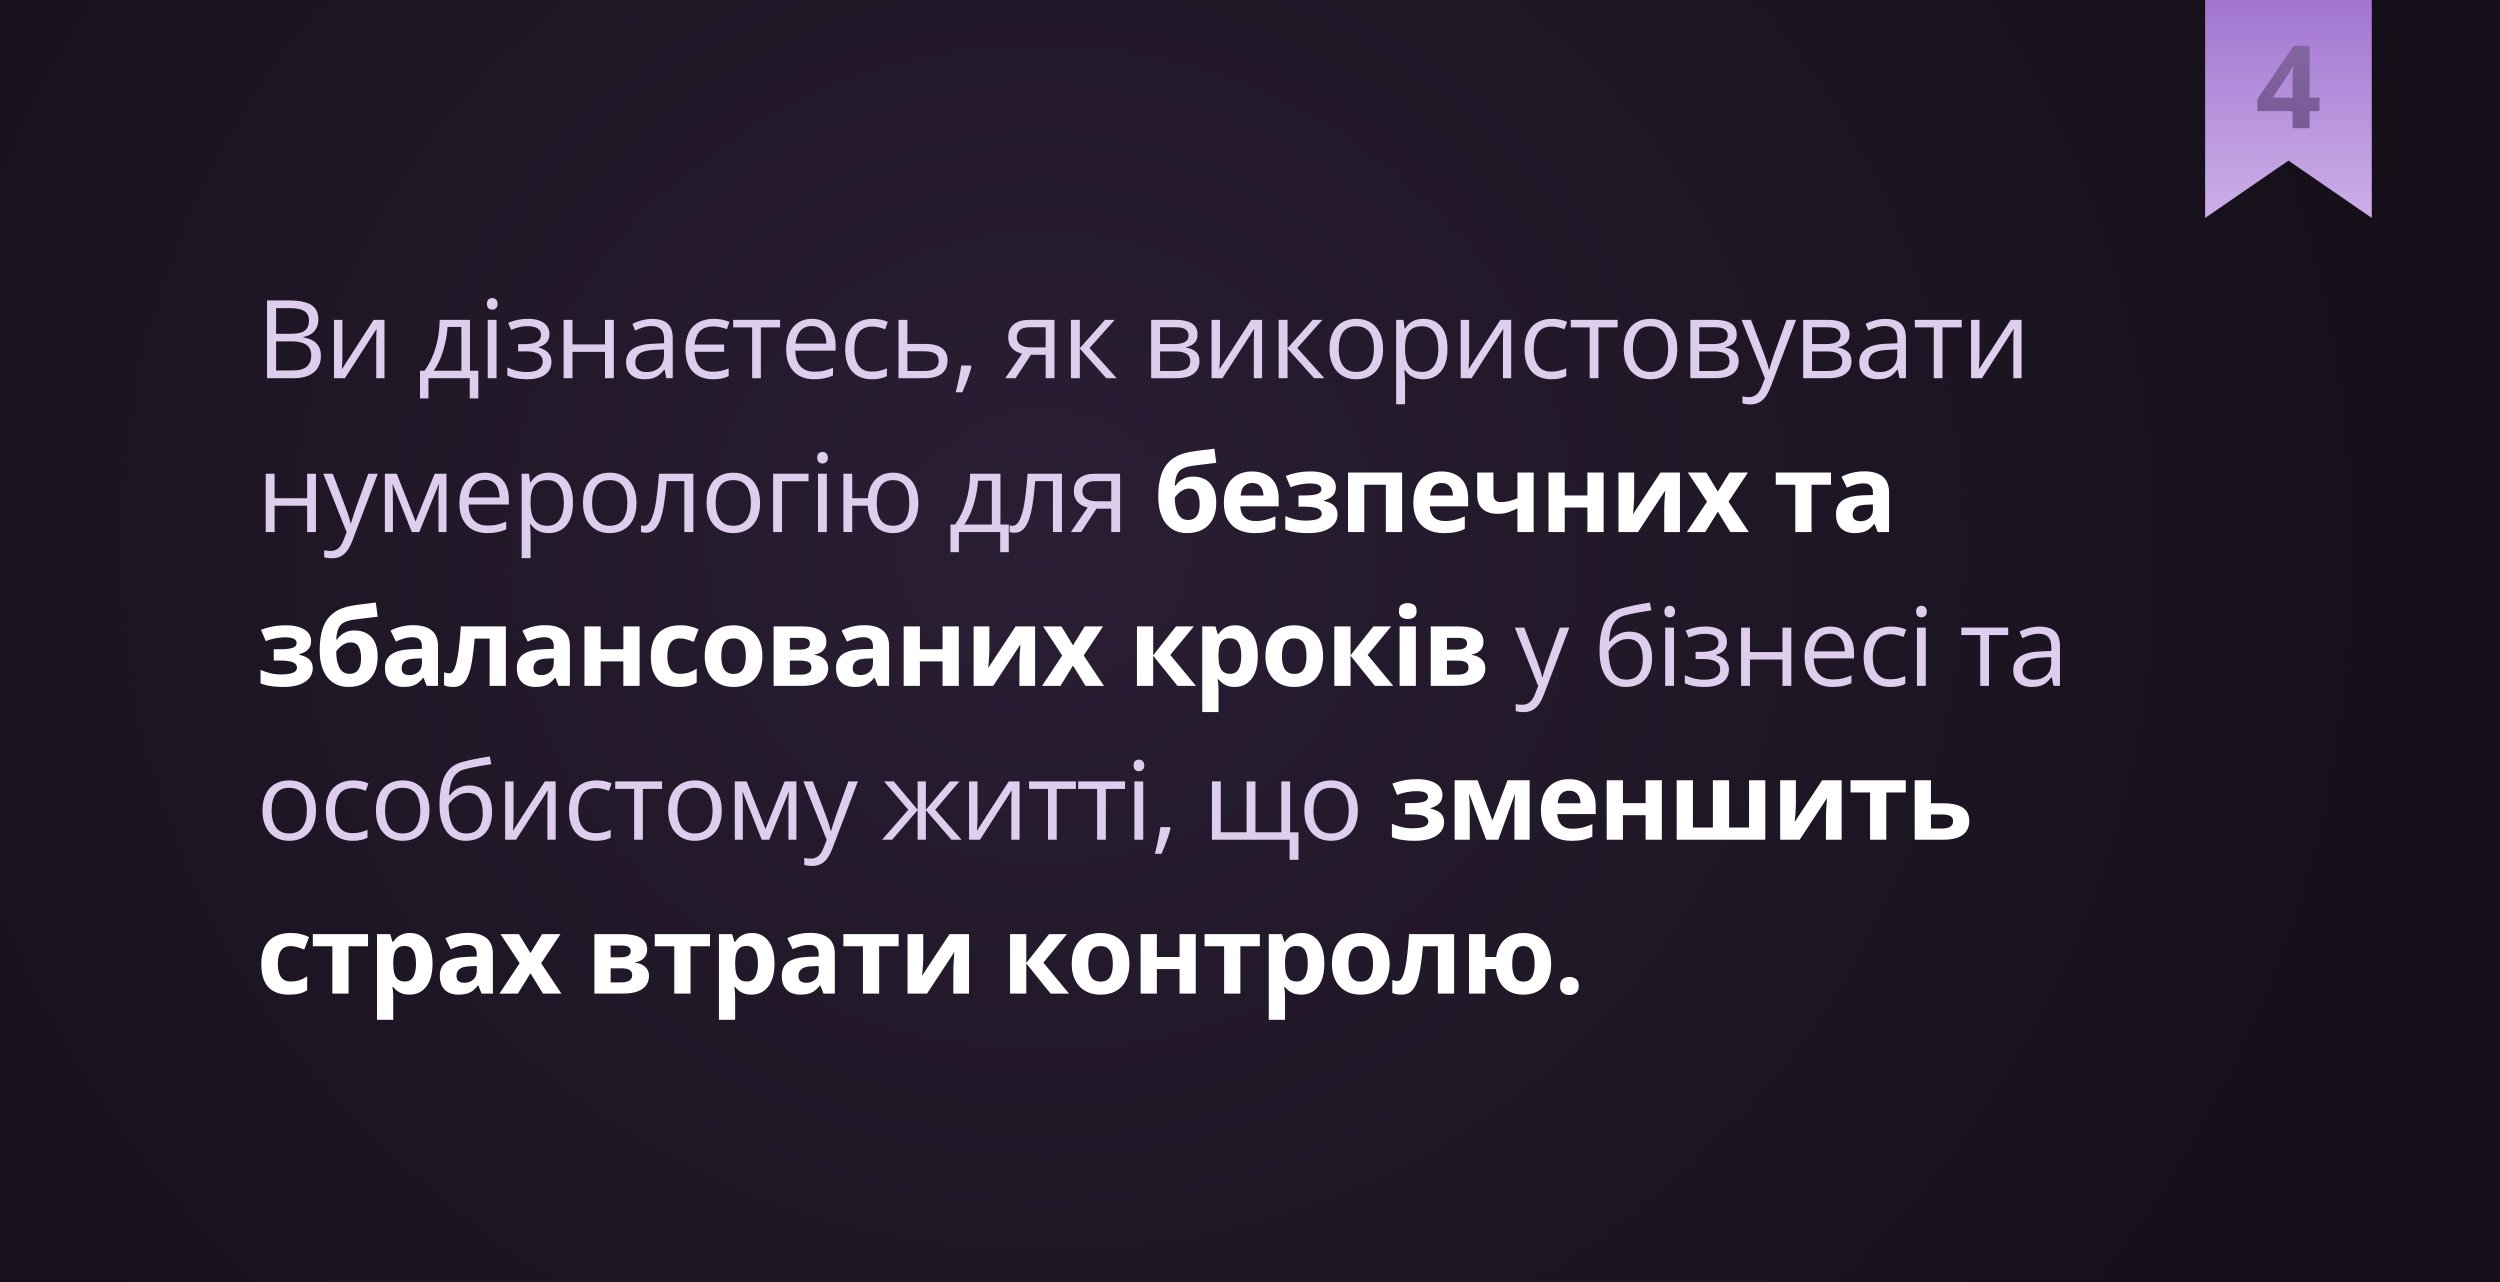
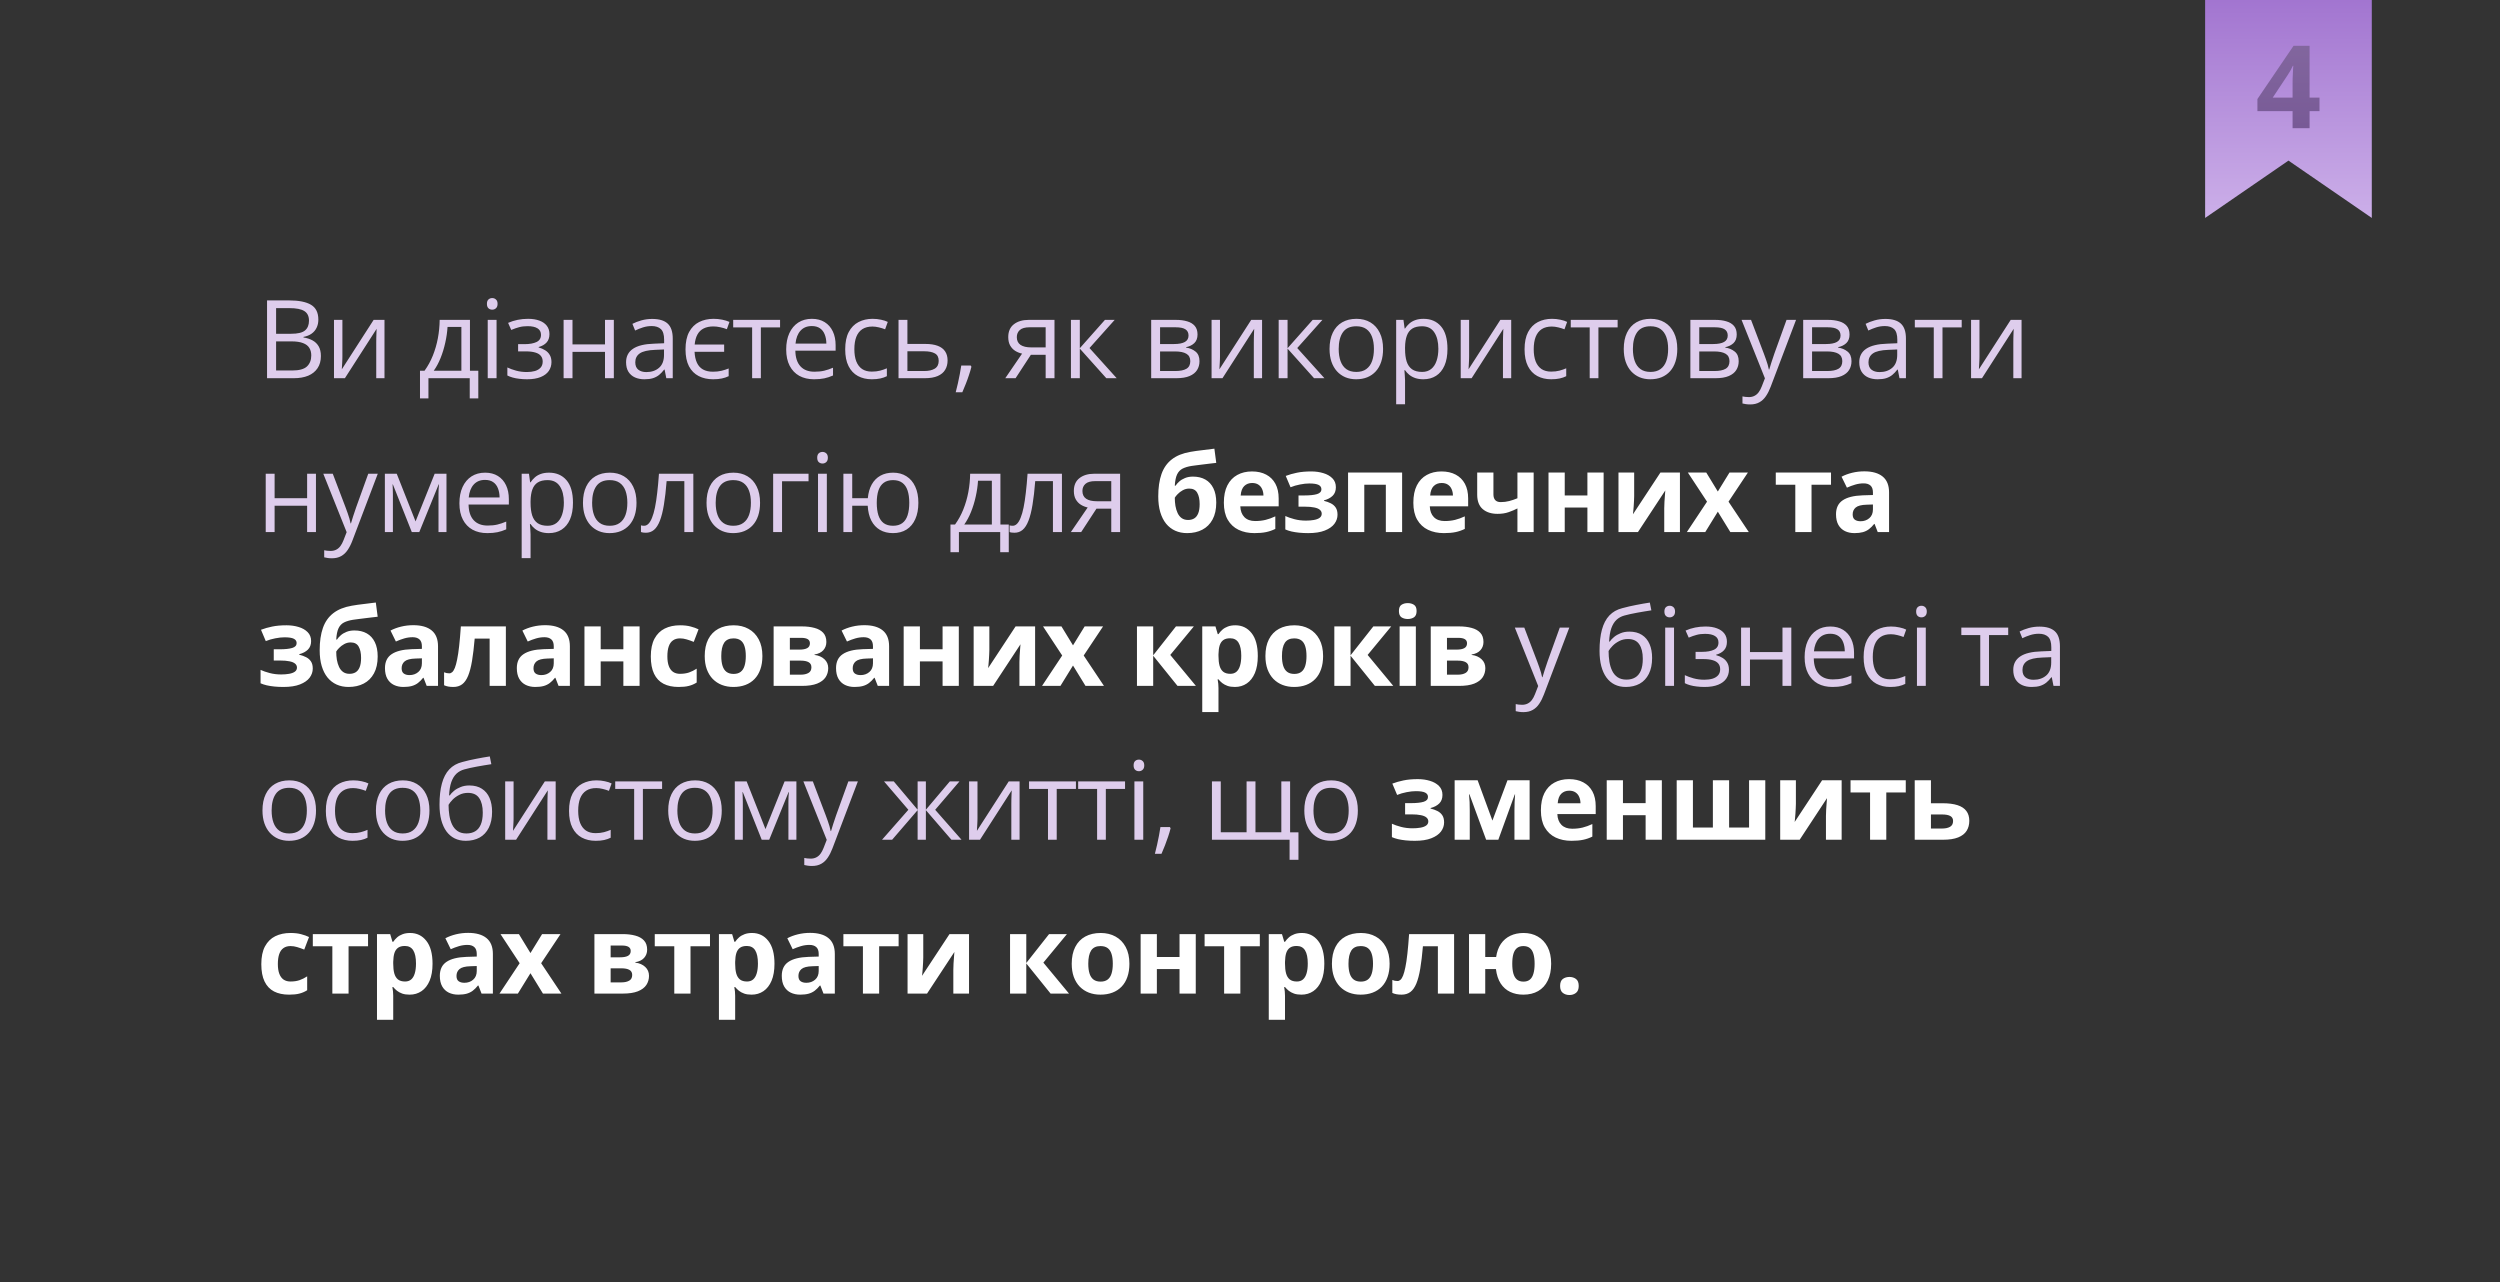
<svg xmlns="http://www.w3.org/2000/svg" width="390" height="200" viewBox="0 0 390 200" fill="none">
  <rect x="0" y="0" width="390" height="200" fill="#333333" stroke="none" />
-   <rect width="390" height="200" fill="url(#paint0_radial_365_1140)" />
  <path d="M41.66 46.864H45.097C46.613 46.864 47.753 47.091 48.517 47.545C49.28 47.999 49.662 48.771 49.662 49.861C49.662 50.331 49.571 50.755 49.388 51.131C49.211 51.502 48.951 51.809 48.608 52.052C48.265 52.296 47.842 52.465 47.338 52.559V52.642C47.869 52.725 48.34 52.877 48.749 53.098C49.158 53.319 49.48 53.629 49.712 54.028C49.944 54.426 50.06 54.933 50.06 55.547C50.06 56.294 49.886 56.925 49.538 57.44C49.194 57.954 48.708 58.344 48.077 58.61C47.446 58.87 46.699 59 45.835 59H41.66V46.864ZM43.071 52.069H45.395C46.453 52.069 47.183 51.895 47.587 51.546C47.996 51.197 48.201 50.688 48.201 50.019C48.201 49.327 47.958 48.829 47.471 48.524C46.989 48.22 46.22 48.068 45.163 48.068H43.071V52.069ZM43.071 53.256V57.796H45.595C46.674 57.796 47.438 57.586 47.886 57.166C48.334 56.739 48.558 56.167 48.558 55.447C48.558 54.988 48.456 54.595 48.251 54.269C48.052 53.942 47.725 53.693 47.272 53.522C46.823 53.344 46.223 53.256 45.47 53.256H43.071ZM53.414 49.902V55.622C53.414 55.732 53.412 55.876 53.406 56.053C53.401 56.225 53.392 56.41 53.381 56.609C53.37 56.803 53.359 56.991 53.348 57.174C53.343 57.351 53.334 57.498 53.323 57.614L58.287 49.902H59.98V59H58.694V53.422C58.694 53.245 58.697 53.018 58.702 52.741C58.708 52.465 58.716 52.193 58.727 51.928C58.738 51.657 58.746 51.446 58.752 51.297L53.804 59H52.103V49.902H53.414ZM73.312 49.902V57.83H74.615V62.146H73.279V59H66.837V62.146H65.518V57.83H66.231C66.752 57.11 67.183 56.322 67.526 55.464C67.87 54.606 68.13 53.707 68.307 52.766C68.484 51.82 68.578 50.865 68.589 49.902H73.312ZM71.976 50.998H69.817C69.768 51.806 69.649 52.628 69.46 53.463C69.278 54.299 69.034 55.096 68.73 55.854C68.426 56.607 68.072 57.265 67.668 57.83H71.976V50.998ZM77.463 49.902V59H76.085V49.902H77.463ZM76.79 46.499C77.017 46.499 77.211 46.574 77.371 46.723C77.537 46.867 77.621 47.094 77.621 47.404C77.621 47.708 77.537 47.935 77.371 48.084C77.211 48.234 77.017 48.309 76.79 48.309C76.552 48.309 76.353 48.234 76.193 48.084C76.038 47.935 75.96 47.708 75.96 47.404C75.96 47.094 76.038 46.867 76.193 46.723C76.353 46.574 76.552 46.499 76.79 46.499ZM82.385 49.736C83.066 49.736 83.656 49.83 84.153 50.019C84.652 50.201 85.036 50.47 85.307 50.824C85.579 51.178 85.714 51.609 85.714 52.119C85.714 52.666 85.565 53.104 85.266 53.43C84.967 53.757 84.555 53.992 84.029 54.136V54.202C84.4 54.302 84.735 54.446 85.033 54.634C85.338 54.816 85.579 55.06 85.756 55.364C85.938 55.663 86.029 56.037 86.029 56.485C86.029 56.994 85.891 57.453 85.615 57.863C85.338 58.267 84.917 58.585 84.353 58.817C83.788 59.05 83.074 59.166 82.211 59.166C81.785 59.166 81.381 59.141 80.999 59.091C80.617 59.047 80.272 58.981 79.962 58.892C79.652 58.803 79.381 58.698 79.148 58.577V57.323C79.535 57.511 79.989 57.677 80.51 57.821C81.03 57.965 81.591 58.037 82.195 58.037C82.659 58.037 83.077 57.984 83.448 57.879C83.819 57.769 84.112 57.594 84.328 57.356C84.549 57.113 84.66 56.795 84.66 56.402C84.66 56.042 84.563 55.746 84.369 55.514C84.176 55.276 83.885 55.101 83.498 54.991C83.116 54.874 82.632 54.816 82.045 54.816H80.825V53.688H81.829C82.61 53.688 83.232 53.577 83.697 53.355C84.162 53.134 84.394 52.761 84.394 52.235C84.394 51.781 84.214 51.444 83.855 51.222C83.495 50.995 82.98 50.882 82.311 50.882C81.813 50.882 81.373 50.934 80.991 51.04C80.609 51.139 80.197 51.283 79.754 51.471L79.264 50.367C79.74 50.157 80.238 49.999 80.758 49.894C81.279 49.789 81.821 49.736 82.385 49.736ZM89.309 49.902V53.721H94.38V49.902H95.758V59H94.38V54.891H89.309V59H87.922V49.902H89.309ZM101.744 49.753C102.828 49.753 103.633 49.996 104.159 50.483C104.685 50.97 104.948 51.748 104.948 52.816V59H103.943L103.678 57.655H103.611C103.357 57.987 103.091 58.267 102.814 58.494C102.538 58.715 102.217 58.884 101.851 59C101.492 59.111 101.049 59.166 100.523 59.166C99.97 59.166 99.477 59.069 99.046 58.876C98.62 58.682 98.282 58.389 98.033 57.996C97.79 57.603 97.668 57.105 97.668 56.502C97.668 55.594 98.028 54.897 98.747 54.41C99.466 53.923 100.562 53.657 102.034 53.613L103.603 53.546V52.99C103.603 52.204 103.434 51.654 103.097 51.338C102.759 51.023 102.283 50.865 101.669 50.865C101.193 50.865 100.739 50.934 100.307 51.073C99.876 51.211 99.466 51.374 99.079 51.562L98.656 50.517C99.065 50.306 99.535 50.127 100.067 49.977C100.598 49.828 101.157 49.753 101.744 49.753ZM103.586 54.518L102.2 54.576C101.066 54.62 100.266 54.805 99.801 55.132C99.336 55.458 99.104 55.92 99.104 56.518C99.104 57.038 99.262 57.423 99.577 57.672C99.892 57.921 100.31 58.045 100.83 58.045C101.638 58.045 102.3 57.821 102.814 57.373C103.329 56.925 103.586 56.252 103.586 55.356V54.518ZM111.248 59.166C110.396 59.166 109.646 59 108.999 58.668C108.351 58.336 107.845 57.827 107.48 57.141C107.12 56.449 106.94 55.569 106.94 54.501C106.94 53.394 107.128 52.489 107.505 51.787C107.886 51.084 108.407 50.566 109.065 50.234C109.729 49.902 110.482 49.736 111.323 49.736C111.782 49.736 112.228 49.781 112.659 49.869C113.097 49.958 113.476 50.074 113.797 50.218L113.39 51.355C113.074 51.228 112.729 51.125 112.352 51.048C111.976 50.965 111.625 50.923 111.298 50.923C110.695 50.923 110.186 51.029 109.771 51.239C109.356 51.449 109.032 51.764 108.8 52.185C108.573 52.6 108.429 53.12 108.368 53.746H112.967V54.883H108.351C108.384 55.563 108.509 56.136 108.725 56.601C108.941 57.06 109.256 57.406 109.671 57.639C110.086 57.871 110.604 57.987 111.223 57.987C111.721 57.987 112.17 57.938 112.568 57.838C112.967 57.738 113.335 57.619 113.672 57.481V58.685C113.351 58.84 112.997 58.959 112.61 59.041C112.228 59.124 111.774 59.166 111.248 59.166ZM121.691 51.073H118.694V59H117.333V51.073H114.378V49.902H121.691V51.073ZM126.655 49.736C127.43 49.736 128.094 49.908 128.647 50.251C129.201 50.594 129.624 51.075 129.917 51.695C130.211 52.31 130.357 53.029 130.357 53.853V54.709H124.074C124.09 55.776 124.356 56.59 124.871 57.149C125.385 57.708 126.11 57.987 127.045 57.987C127.621 57.987 128.13 57.935 128.573 57.83C129.015 57.724 129.475 57.569 129.951 57.365V58.577C129.491 58.781 129.035 58.931 128.581 59.025C128.133 59.119 127.601 59.166 126.987 59.166C126.113 59.166 125.349 58.989 124.696 58.635C124.049 58.275 123.545 57.749 123.185 57.058C122.826 56.366 122.646 55.519 122.646 54.518C122.646 53.538 122.809 52.691 123.136 51.977C123.468 51.258 123.933 50.705 124.53 50.317C125.133 49.93 125.842 49.736 126.655 49.736ZM126.639 50.865C125.903 50.865 125.316 51.106 124.879 51.587C124.442 52.069 124.182 52.741 124.099 53.605H128.913C128.907 53.062 128.822 52.586 128.656 52.177C128.495 51.762 128.249 51.441 127.917 51.214C127.585 50.981 127.159 50.865 126.639 50.865ZM136.002 59.166C135.183 59.166 134.461 58.997 133.836 58.66C133.21 58.322 132.723 57.807 132.375 57.116C132.026 56.424 131.852 55.552 131.852 54.501C131.852 53.4 132.034 52.501 132.4 51.803C132.77 51.1 133.28 50.58 133.927 50.243C134.574 49.905 135.31 49.736 136.135 49.736C136.589 49.736 137.026 49.783 137.447 49.877C137.873 49.966 138.221 50.079 138.492 50.218L138.077 51.372C137.801 51.261 137.48 51.161 137.114 51.073C136.755 50.984 136.417 50.94 136.102 50.94C135.471 50.94 134.945 51.075 134.525 51.347C134.11 51.618 133.797 52.016 133.587 52.542C133.382 53.068 133.28 53.715 133.28 54.484C133.28 55.22 133.379 55.849 133.578 56.369C133.783 56.889 134.085 57.287 134.483 57.564C134.887 57.835 135.391 57.971 135.994 57.971C136.475 57.971 136.91 57.921 137.297 57.821C137.684 57.716 138.036 57.594 138.351 57.456V58.685C138.047 58.84 137.707 58.959 137.33 59.041C136.96 59.124 136.517 59.166 136.002 59.166ZM141.556 53.654H144.345C145.12 53.654 145.764 53.751 146.279 53.945C146.794 54.139 147.178 54.426 147.433 54.808C147.693 55.19 147.823 55.663 147.823 56.227C147.823 56.792 147.696 57.282 147.441 57.697C147.192 58.112 146.805 58.433 146.279 58.66C145.759 58.887 145.086 59 144.262 59H140.17V49.902H141.556V53.654ZM146.437 56.294C146.437 55.735 146.237 55.348 145.839 55.132C145.446 54.91 144.895 54.8 144.187 54.8H141.556V57.879H144.195C144.859 57.879 145.399 57.758 145.814 57.514C146.229 57.265 146.437 56.858 146.437 56.294ZM151.434 57.024L151.542 57.215C151.442 57.619 151.315 58.051 151.16 58.51C151.011 58.97 150.845 59.429 150.662 59.888C150.485 60.353 150.305 60.787 150.122 61.191H149.093C149.209 60.749 149.323 60.281 149.434 59.789C149.544 59.302 149.644 58.82 149.732 58.344C149.826 57.863 149.901 57.423 149.956 57.024H151.434ZM158.432 59H156.822L159.445 55.165C159.063 55.082 158.709 54.941 158.382 54.742C158.056 54.537 157.79 54.258 157.586 53.903C157.386 53.549 157.287 53.109 157.287 52.584C157.287 51.709 157.577 51.045 158.158 50.591C158.745 50.132 159.517 49.902 160.474 49.902H164.5V59H163.122V55.348H160.815L158.432 59ZM158.623 52.592C158.623 53.134 158.817 53.538 159.204 53.804C159.592 54.064 160.145 54.194 160.864 54.194H163.122V51.056H160.624C159.915 51.056 159.403 51.2 159.088 51.488C158.778 51.77 158.623 52.138 158.623 52.592ZM172.37 49.902H173.889L169.962 54.294L174.204 59H172.585L168.452 54.385V59H167.065V49.902H168.452V54.318L172.37 49.902ZM186.814 52.185C186.814 52.755 186.648 53.2 186.316 53.522C185.984 53.837 185.555 54.05 185.029 54.161V54.227C185.599 54.304 186.089 54.509 186.498 54.841C186.913 55.168 187.121 55.669 187.121 56.344C187.121 56.864 186.996 57.323 186.747 57.722C186.498 58.12 186.108 58.433 185.577 58.66C185.046 58.887 184.354 59 183.502 59H179.584V49.902H183.468C184.121 49.902 184.697 49.977 185.195 50.127C185.699 50.27 186.094 50.508 186.382 50.84C186.67 51.172 186.814 51.621 186.814 52.185ZM185.685 56.344C185.685 55.807 185.48 55.42 185.07 55.182C184.666 54.944 184.077 54.825 183.302 54.825H180.97V57.879H183.336C184.099 57.879 184.68 57.763 185.079 57.531C185.483 57.293 185.685 56.897 185.685 56.344ZM185.411 52.343C185.411 51.911 185.253 51.59 184.938 51.38C184.622 51.164 184.105 51.056 183.385 51.056H180.97V53.671H183.145C183.892 53.671 184.456 53.563 184.838 53.347C185.22 53.131 185.411 52.797 185.411 52.343ZM190.317 49.902V55.622C190.317 55.732 190.314 55.876 190.309 56.053C190.303 56.225 190.295 56.41 190.284 56.609C190.273 56.803 190.262 56.991 190.25 57.174C190.245 57.351 190.237 57.498 190.226 57.614L195.189 49.902H196.883V59H195.596V53.422C195.596 53.245 195.599 53.018 195.604 52.741C195.61 52.465 195.618 52.193 195.629 51.928C195.64 51.657 195.649 51.446 195.654 51.297L190.707 59H189.005V49.902H190.317ZM204.777 49.902H206.296L202.37 54.294L206.612 59H204.993L200.859 54.385V59H199.473V49.902H200.859V54.318L204.777 49.902ZM215.759 54.435C215.759 55.182 215.663 55.849 215.469 56.435C215.275 57.022 214.996 57.517 214.631 57.921C214.265 58.325 213.823 58.635 213.302 58.851C212.788 59.061 212.204 59.166 211.551 59.166C210.942 59.166 210.383 59.061 209.874 58.851C209.371 58.635 208.933 58.325 208.563 57.921C208.197 57.517 207.912 57.022 207.708 56.435C207.508 55.849 207.409 55.182 207.409 54.435C207.409 53.438 207.578 52.592 207.915 51.895C208.253 51.192 208.734 50.658 209.36 50.292C209.99 49.922 210.74 49.736 211.609 49.736C212.439 49.736 213.164 49.922 213.784 50.292C214.409 50.663 214.893 51.2 215.236 51.903C215.585 52.6 215.759 53.444 215.759 54.435ZM208.837 54.435C208.837 55.165 208.933 55.799 209.127 56.335C209.321 56.872 209.62 57.287 210.024 57.581C210.428 57.874 210.948 58.02 211.584 58.02C212.215 58.02 212.732 57.874 213.136 57.581C213.546 57.287 213.847 56.872 214.041 56.335C214.235 55.799 214.332 55.165 214.332 54.435C214.332 53.71 214.235 53.084 214.041 52.559C213.847 52.027 213.549 51.618 213.145 51.33C212.741 51.042 212.218 50.898 211.576 50.898C210.63 50.898 209.935 51.211 209.492 51.836C209.055 52.462 208.837 53.328 208.837 54.435ZM222.077 49.736C223.211 49.736 224.116 50.127 224.791 50.907C225.466 51.687 225.804 52.86 225.804 54.426C225.804 55.461 225.649 56.33 225.339 57.033C225.029 57.736 224.592 58.267 224.027 58.627C223.468 58.986 222.807 59.166 222.043 59.166C221.562 59.166 221.139 59.102 220.773 58.975C220.408 58.848 220.096 58.676 219.835 58.46C219.575 58.245 219.36 58.009 219.188 57.755H219.088C219.105 57.971 219.124 58.231 219.146 58.535C219.174 58.84 219.188 59.105 219.188 59.332V63.067H217.802V49.902H218.939L219.122 51.247H219.188C219.365 50.97 219.581 50.719 219.835 50.492C220.09 50.259 220.4 50.077 220.765 49.944C221.136 49.806 221.573 49.736 222.077 49.736ZM221.836 50.898C221.205 50.898 220.696 51.02 220.309 51.264C219.927 51.507 219.647 51.872 219.47 52.359C219.293 52.841 219.199 53.447 219.188 54.177V54.443C219.188 55.212 219.271 55.862 219.437 56.394C219.609 56.925 219.888 57.329 220.275 57.605C220.668 57.882 221.194 58.02 221.853 58.02C222.417 58.02 222.887 57.868 223.264 57.564C223.64 57.26 223.919 56.836 224.102 56.294C224.29 55.746 224.384 55.118 224.384 54.41C224.384 53.336 224.174 52.484 223.753 51.853C223.338 51.217 222.699 50.898 221.836 50.898ZM229.182 49.902V55.622C229.182 55.732 229.18 55.876 229.174 56.053C229.169 56.225 229.16 56.41 229.149 56.609C229.138 56.803 229.127 56.991 229.116 57.174C229.11 57.351 229.102 57.498 229.091 57.614L234.055 49.902H235.748V59H234.462V53.422C234.462 53.245 234.464 53.018 234.47 52.741C234.476 52.465 234.484 52.193 234.495 51.928C234.506 51.657 234.514 51.446 234.52 51.297L229.573 59H227.871V49.902H229.182ZM241.983 59.166C241.164 59.166 240.441 58.997 239.816 58.66C239.191 58.322 238.704 57.807 238.355 57.116C238.007 56.424 237.832 55.552 237.832 54.501C237.832 53.4 238.015 52.501 238.38 51.803C238.751 51.1 239.26 50.58 239.907 50.243C240.555 49.905 241.291 49.736 242.115 49.736C242.569 49.736 243.006 49.783 243.427 49.877C243.853 49.966 244.202 50.079 244.473 50.218L244.058 51.372C243.781 51.261 243.46 51.161 243.095 51.073C242.735 50.984 242.398 50.94 242.082 50.94C241.451 50.94 240.926 51.075 240.505 51.347C240.09 51.618 239.777 52.016 239.567 52.542C239.362 53.068 239.26 53.715 239.26 54.484C239.26 55.22 239.36 55.849 239.559 56.369C239.763 56.889 240.065 57.287 240.464 57.564C240.868 57.835 241.371 57.971 241.974 57.971C242.456 57.971 242.89 57.921 243.277 57.821C243.665 57.716 244.016 57.594 244.332 57.456V58.685C244.027 58.84 243.687 58.959 243.311 59.041C242.94 59.124 242.497 59.166 241.983 59.166ZM252.351 51.073H249.354V59H247.993V51.073H245.038V49.902H252.351V51.073ZM261.656 54.435C261.656 55.182 261.559 55.849 261.366 56.435C261.172 57.022 260.892 57.517 260.527 57.921C260.162 58.325 259.719 58.635 259.199 58.851C258.684 59.061 258.101 59.166 257.448 59.166C256.839 59.166 256.28 59.061 255.771 58.851C255.267 58.635 254.83 58.325 254.459 57.921C254.094 57.517 253.809 57.022 253.604 56.435C253.405 55.849 253.306 55.182 253.306 54.435C253.306 53.438 253.474 52.592 253.812 51.895C254.149 51.192 254.631 50.658 255.256 50.292C255.887 49.922 256.637 49.736 257.506 49.736C258.336 49.736 259.061 49.922 259.681 50.292C260.306 50.663 260.79 51.2 261.133 51.903C261.482 52.6 261.656 53.444 261.656 54.435ZM254.733 54.435C254.733 55.165 254.83 55.799 255.024 56.335C255.217 56.872 255.516 57.287 255.92 57.581C256.324 57.874 256.844 58.02 257.481 58.02C258.112 58.02 258.629 57.874 259.033 57.581C259.443 57.287 259.744 56.872 259.938 56.335C260.132 55.799 260.228 55.165 260.228 54.435C260.228 53.71 260.132 53.084 259.938 52.559C259.744 52.027 259.445 51.618 259.041 51.33C258.637 51.042 258.114 50.898 257.473 50.898C256.526 50.898 255.832 51.211 255.389 51.836C254.952 52.462 254.733 53.328 254.733 54.435ZM270.928 52.185C270.928 52.755 270.762 53.2 270.43 53.522C270.098 53.837 269.669 54.05 269.144 54.161V54.227C269.714 54.304 270.203 54.509 270.613 54.841C271.028 55.168 271.236 55.669 271.236 56.344C271.236 56.864 271.111 57.323 270.862 57.722C270.613 58.12 270.223 58.433 269.692 58.66C269.16 58.887 268.469 59 267.616 59H263.698V49.902H267.583C268.236 49.902 268.812 49.977 269.31 50.127C269.813 50.27 270.209 50.508 270.497 50.84C270.785 51.172 270.928 51.621 270.928 52.185ZM269.799 56.344C269.799 55.807 269.595 55.42 269.185 55.182C268.781 54.944 268.192 54.825 267.417 54.825H265.085V57.879H267.45C268.214 57.879 268.795 57.763 269.194 57.531C269.598 57.293 269.799 56.897 269.799 56.344ZM269.526 52.343C269.526 51.911 269.368 51.59 269.052 51.38C268.737 51.164 268.22 51.056 267.5 51.056H265.085V53.671H267.259C268.007 53.671 268.571 53.563 268.953 53.347C269.335 53.131 269.526 52.797 269.526 52.343ZM271.684 49.902H273.162L275.17 55.182C275.287 55.492 275.395 55.79 275.494 56.078C275.594 56.36 275.682 56.632 275.76 56.892C275.837 57.152 275.898 57.404 275.942 57.647H276.001C276.078 57.37 276.189 57.008 276.333 56.56C276.476 56.106 276.631 55.644 276.797 55.173L278.698 49.902H280.184L276.225 60.336C276.014 60.895 275.768 61.382 275.486 61.797C275.209 62.212 274.872 62.531 274.473 62.752C274.075 62.979 273.593 63.092 273.029 63.092C272.769 63.092 272.539 63.076 272.34 63.042C272.141 63.015 271.969 62.982 271.825 62.943V61.839C271.947 61.867 272.094 61.891 272.265 61.914C272.442 61.936 272.625 61.947 272.813 61.947C273.156 61.947 273.452 61.88 273.701 61.748C273.956 61.62 274.174 61.432 274.357 61.183C274.54 60.934 274.697 60.638 274.83 60.295L275.328 59.017L271.684 49.902ZM288.527 52.185C288.527 52.755 288.361 53.2 288.029 53.522C287.697 53.837 287.268 54.05 286.742 54.161V54.227C287.312 54.304 287.802 54.509 288.211 54.841C288.626 55.168 288.834 55.669 288.834 56.344C288.834 56.864 288.709 57.323 288.46 57.722C288.211 58.12 287.821 58.433 287.29 58.66C286.759 58.887 286.067 59 285.215 59H281.297V49.902H285.182C285.834 49.902 286.41 49.977 286.908 50.127C287.412 50.27 287.807 50.508 288.095 50.84C288.383 51.172 288.527 51.621 288.527 52.185ZM287.398 56.344C287.398 55.807 287.193 55.42 286.784 55.182C286.38 54.944 285.79 54.825 285.015 54.825H282.683V57.879H285.049C285.812 57.879 286.393 57.763 286.792 57.531C287.196 57.293 287.398 56.897 287.398 56.344ZM287.124 52.343C287.124 51.911 286.966 51.59 286.651 51.38C286.335 51.164 285.818 51.056 285.098 51.056H282.683V53.671H284.858C285.605 53.671 286.169 53.563 286.551 53.347C286.933 53.131 287.124 52.797 287.124 52.343ZM294.122 49.753C295.206 49.753 296.012 49.996 296.537 50.483C297.063 50.97 297.326 51.748 297.326 52.816V59H296.321L296.056 57.655H295.989C295.735 57.987 295.469 58.267 295.193 58.494C294.916 58.715 294.595 58.884 294.23 59C293.87 59.111 293.427 59.166 292.902 59.166C292.348 59.166 291.856 59.069 291.424 58.876C290.998 58.682 290.66 58.389 290.411 57.996C290.168 57.603 290.046 57.105 290.046 56.502C290.046 55.594 290.406 54.897 291.125 54.41C291.845 53.923 292.94 53.657 294.412 53.613L295.981 53.546V52.99C295.981 52.204 295.812 51.654 295.475 51.338C295.137 51.023 294.661 50.865 294.047 50.865C293.571 50.865 293.117 50.934 292.686 51.073C292.254 51.211 291.845 51.374 291.457 51.562L291.034 50.517C291.443 50.306 291.914 50.127 292.445 49.977C292.976 49.828 293.535 49.753 294.122 49.753ZM295.965 54.518L294.578 54.576C293.444 54.62 292.644 54.805 292.179 55.132C291.715 55.458 291.482 55.92 291.482 56.518C291.482 57.038 291.64 57.423 291.955 57.672C292.271 57.921 292.689 58.045 293.209 58.045C294.017 58.045 294.678 57.821 295.193 57.373C295.707 56.925 295.965 56.252 295.965 55.356V54.518ZM306.025 51.073H303.029V59H301.668V51.073H298.712V49.902H306.025V51.073ZM308.798 49.902V55.622C308.798 55.732 308.795 55.876 308.79 56.053C308.784 56.225 308.776 56.41 308.765 56.609C308.754 56.803 308.743 56.991 308.732 57.174C308.726 57.351 308.718 57.498 308.707 57.614L313.671 49.902H315.364V59H314.078V53.422C314.078 53.245 314.08 53.018 314.086 52.741C314.091 52.465 314.1 52.193 314.111 51.928C314.122 51.657 314.13 51.446 314.136 51.297L309.188 59H307.487V49.902H308.798ZM42.839 73.902V77.721H47.911V73.902H49.289V83H47.911V78.891H42.839V83H41.453V73.902H42.839ZM50.434 73.902H51.912L53.921 79.182C54.037 79.492 54.145 79.79 54.245 80.078C54.344 80.36 54.433 80.632 54.51 80.892C54.588 81.152 54.648 81.403 54.693 81.647H54.751C54.828 81.37 54.939 81.008 55.083 80.56C55.227 80.106 55.382 79.644 55.548 79.173L57.449 73.902H58.934L54.975 84.336C54.765 84.895 54.518 85.382 54.236 85.797C53.959 86.212 53.622 86.531 53.224 86.752C52.825 86.979 52.344 87.092 51.779 87.092C51.519 87.092 51.289 87.076 51.09 87.043C50.891 87.015 50.719 86.982 50.575 86.943V85.839C50.697 85.867 50.844 85.891 51.016 85.914C51.193 85.936 51.375 85.947 51.563 85.947C51.906 85.947 52.203 85.88 52.452 85.748C52.706 85.62 52.925 85.432 53.107 85.183C53.29 84.934 53.448 84.638 53.58 84.295L54.078 83.017L50.434 73.902ZM69.651 73.902V83H68.406V77.073C68.406 76.83 68.412 76.584 68.422 76.335C68.439 76.08 68.459 75.825 68.481 75.571H68.431L65.409 83H64.239L61.292 75.571H61.242C61.259 75.825 61.27 76.08 61.276 76.335C61.287 76.584 61.292 76.846 61.292 77.123V83H60.039V73.902H61.89L64.828 81.34L67.808 73.902H69.651ZM75.678 73.736C76.453 73.736 77.117 73.908 77.67 74.251C78.223 74.594 78.647 75.076 78.94 75.695C79.233 76.31 79.38 77.029 79.38 77.853V78.709H73.096C73.113 79.776 73.378 80.59 73.893 81.149C74.408 81.708 75.133 81.987 76.068 81.987C76.643 81.987 77.153 81.935 77.595 81.83C78.038 81.724 78.497 81.57 78.973 81.365V82.577C78.514 82.781 78.057 82.931 77.603 83.025C77.155 83.119 76.624 83.166 76.01 83.166C75.135 83.166 74.372 82.989 73.719 82.635C73.071 82.275 72.568 81.749 72.208 81.058C71.848 80.366 71.668 79.519 71.668 78.518C71.668 77.538 71.832 76.691 72.158 75.978C72.49 75.258 72.955 74.705 73.553 74.317C74.156 73.93 74.864 73.736 75.678 73.736ZM75.661 74.865C74.925 74.865 74.339 75.106 73.901 75.587C73.464 76.069 73.204 76.741 73.121 77.605H77.936C77.93 77.062 77.844 76.586 77.678 76.177C77.518 75.762 77.272 75.441 76.939 75.214C76.607 74.981 76.181 74.865 75.661 74.865ZM85.656 73.736C86.79 73.736 87.695 74.126 88.37 74.907C89.045 75.687 89.383 76.86 89.383 78.426C89.383 79.461 89.228 80.33 88.918 81.033C88.608 81.736 88.171 82.267 87.606 82.626C87.047 82.986 86.386 83.166 85.622 83.166C85.141 83.166 84.718 83.102 84.352 82.975C83.987 82.848 83.674 82.676 83.414 82.46C83.154 82.245 82.939 82.009 82.767 81.755H82.667C82.684 81.971 82.703 82.231 82.725 82.535C82.753 82.84 82.767 83.105 82.767 83.332V87.067H81.381V73.902H82.518L82.701 75.247H82.767C82.944 74.97 83.16 74.719 83.414 74.492C83.669 74.259 83.979 74.077 84.344 73.944C84.715 73.805 85.152 73.736 85.656 73.736ZM85.415 74.898C84.784 74.898 84.275 75.02 83.888 75.264C83.506 75.507 83.226 75.872 83.049 76.359C82.872 76.841 82.778 77.447 82.767 78.177V78.443C82.767 79.212 82.85 79.862 83.016 80.394C83.188 80.925 83.467 81.329 83.854 81.606C84.247 81.882 84.773 82.02 85.431 82.02C85.996 82.02 86.466 81.868 86.843 81.564C87.219 81.26 87.498 80.836 87.681 80.294C87.869 79.746 87.963 79.118 87.963 78.41C87.963 77.336 87.753 76.484 87.332 75.853C86.917 75.217 86.278 74.898 85.415 74.898ZM99.294 78.435C99.294 79.182 99.197 79.849 99.004 80.435C98.81 81.022 98.531 81.517 98.165 81.921C97.8 82.325 97.357 82.635 96.837 82.851C96.323 83.061 95.739 83.166 95.086 83.166C94.477 83.166 93.918 83.061 93.409 82.851C92.905 82.635 92.468 82.325 92.097 81.921C91.732 81.517 91.447 81.022 91.242 80.435C91.043 79.849 90.944 79.182 90.944 78.435C90.944 77.439 91.112 76.592 91.45 75.894C91.787 75.192 92.269 74.658 92.894 74.293C93.525 73.922 94.275 73.736 95.144 73.736C95.974 73.736 96.699 73.922 97.319 74.293C97.944 74.663 98.428 75.2 98.771 75.903C99.12 76.6 99.294 77.444 99.294 78.435ZM92.371 78.435C92.371 79.165 92.468 79.799 92.662 80.335C92.856 80.872 93.154 81.287 93.558 81.581C93.962 81.874 94.483 82.02 95.119 82.02C95.75 82.02 96.267 81.874 96.671 81.581C97.081 81.287 97.382 80.872 97.576 80.335C97.77 79.799 97.866 79.165 97.866 78.435C97.866 77.71 97.77 77.084 97.576 76.559C97.382 76.027 97.083 75.618 96.679 75.33C96.275 75.042 95.752 74.898 95.111 74.898C94.164 74.898 93.47 75.211 93.027 75.836C92.59 76.462 92.371 77.328 92.371 78.435ZM108.16 83H106.757V75.056H103.993C103.882 76.489 103.741 77.718 103.569 78.742C103.403 79.76 103.193 80.593 102.939 81.24C102.689 81.882 102.385 82.355 102.025 82.66C101.671 82.959 101.248 83.108 100.755 83.108C100.606 83.108 100.465 83.1 100.332 83.083C100.199 83.066 100.086 83.039 99.992 83V81.954C100.064 81.976 100.138 81.993 100.216 82.004C100.299 82.015 100.385 82.02 100.473 82.02C100.722 82.02 100.949 81.918 101.154 81.713C101.364 81.503 101.552 81.188 101.718 80.767C101.89 80.347 102.042 79.815 102.175 79.173C102.308 78.526 102.424 77.765 102.523 76.891C102.629 76.011 102.72 75.015 102.797 73.902H108.16V83ZM118.569 78.435C118.569 79.182 118.472 79.849 118.279 80.435C118.085 81.022 117.806 81.517 117.44 81.921C117.075 82.325 116.632 82.635 116.112 82.851C115.598 83.061 115.014 83.166 114.361 83.166C113.752 83.166 113.193 83.061 112.684 82.851C112.18 82.635 111.743 82.325 111.372 81.921C111.007 81.517 110.722 81.022 110.517 80.435C110.318 79.849 110.219 79.182 110.219 78.435C110.219 77.439 110.387 76.592 110.725 75.894C111.063 75.192 111.544 74.658 112.169 74.293C112.8 73.922 113.55 73.736 114.419 73.736C115.249 73.736 115.974 73.922 116.594 74.293C117.219 74.663 117.703 75.2 118.046 75.903C118.395 76.6 118.569 77.444 118.569 78.435ZM111.646 78.435C111.646 79.165 111.743 79.799 111.937 80.335C112.131 80.872 112.429 81.287 112.833 81.581C113.237 81.874 113.758 82.02 114.394 82.02C115.025 82.02 115.542 81.874 115.946 81.581C116.356 81.287 116.657 80.872 116.851 80.335C117.045 79.799 117.141 79.165 117.141 78.435C117.141 77.71 117.045 77.084 116.851 76.559C116.657 76.027 116.358 75.618 115.954 75.33C115.551 75.042 115.028 74.898 114.386 74.898C113.439 74.898 112.745 75.211 112.302 75.836C111.865 76.462 111.646 77.328 111.646 78.435ZM126.132 73.902V75.073H121.998V83H120.612V73.902H126.132ZM128.987 73.902V83H127.609V73.902H128.987ZM128.315 70.499C128.542 70.499 128.736 70.574 128.896 70.723C129.062 70.867 129.145 71.094 129.145 71.404C129.145 71.708 129.062 71.935 128.896 72.085C128.736 72.234 128.542 72.309 128.315 72.309C128.077 72.309 127.878 72.234 127.717 72.085C127.562 71.935 127.485 71.708 127.485 71.404C127.485 71.094 127.562 70.867 127.717 70.723C127.878 70.574 128.077 70.499 128.315 70.499ZM143.265 78.435C143.265 79.425 143.105 80.275 142.784 80.983C142.468 81.691 142.014 82.234 141.422 82.61C140.83 82.981 140.122 83.166 139.297 83.166C138.528 83.166 137.856 83 137.28 82.668C136.71 82.336 136.259 81.852 135.927 81.215C135.601 80.579 135.412 79.804 135.363 78.891H132.947V83H131.569V73.902H132.947V77.721H135.379C135.457 76.88 135.662 76.163 135.994 75.571C136.326 74.979 136.774 74.525 137.338 74.21C137.903 73.894 138.567 73.736 139.33 73.736C140.127 73.736 140.819 73.924 141.406 74.301C141.998 74.671 142.454 75.208 142.775 75.911C143.102 76.608 143.265 77.45 143.265 78.435ZM136.774 78.435C136.774 79.198 136.86 79.849 137.031 80.385C137.208 80.916 137.482 81.323 137.853 81.606C138.229 81.882 138.716 82.02 139.314 82.02C139.906 82.02 140.387 81.882 140.758 81.606C141.135 81.329 141.408 80.925 141.58 80.394C141.757 79.857 141.846 79.204 141.846 78.435C141.846 77.676 141.757 77.034 141.58 76.509C141.403 75.983 141.129 75.585 140.758 75.314C140.387 75.037 139.906 74.898 139.314 74.898C138.722 74.898 138.238 75.037 137.861 75.314C137.49 75.585 137.217 75.983 137.039 76.509C136.862 77.034 136.774 77.676 136.774 78.435ZM156.066 73.902V81.83H157.369V86.146H156.032V83H149.591V86.146H148.271V81.83H148.985C149.505 81.11 149.937 80.322 150.28 79.464C150.623 78.606 150.883 77.707 151.06 76.766C151.237 75.82 151.331 74.865 151.342 73.902H156.066ZM154.729 74.998H152.571C152.521 75.806 152.402 76.628 152.214 77.463C152.031 78.299 151.788 79.096 151.483 79.854C151.179 80.607 150.825 81.265 150.421 81.83H154.729V74.998ZM165.662 83H164.259V75.056H161.495C161.384 76.489 161.243 77.718 161.071 78.742C160.905 79.76 160.695 80.593 160.44 81.24C160.191 81.882 159.887 82.355 159.527 82.66C159.173 82.959 158.75 83.108 158.257 83.108C158.108 83.108 157.967 83.1 157.834 83.083C157.701 83.066 157.588 83.039 157.494 83V81.954C157.566 81.976 157.64 81.993 157.718 82.004C157.801 82.015 157.886 82.02 157.975 82.02C158.224 82.02 158.451 81.918 158.656 81.713C158.866 81.503 159.054 81.188 159.22 80.767C159.392 80.347 159.544 79.815 159.677 79.173C159.809 78.526 159.926 77.765 160.025 76.891C160.13 76.011 160.222 75.015 160.299 73.902H165.662V83ZM168.667 83H167.056L169.679 79.165C169.298 79.082 168.943 78.941 168.617 78.742C168.29 78.537 168.025 78.257 167.82 77.903C167.621 77.549 167.521 77.109 167.521 76.584C167.521 75.709 167.812 75.045 168.393 74.591C168.979 74.132 169.751 73.902 170.709 73.902H174.735V83H173.357V79.348H171.049L168.667 83ZM168.858 76.592C168.858 77.134 169.051 77.538 169.439 77.804C169.826 78.064 170.379 78.194 171.099 78.194H173.357V75.056H170.858C170.15 75.056 169.638 75.2 169.323 75.488C169.013 75.77 168.858 76.138 168.858 76.592ZM236.312 97.902H237.79L239.798 103.182C239.915 103.492 240.023 103.79 240.122 104.078C240.222 104.36 240.31 104.632 240.388 104.892C240.465 105.152 240.526 105.403 240.57 105.647H240.629C240.706 105.37 240.817 105.008 240.961 104.56C241.104 104.106 241.259 103.644 241.425 103.173L243.326 97.902H244.812L240.853 108.336C240.642 108.895 240.396 109.382 240.114 109.797C239.837 110.212 239.5 110.531 239.101 110.752C238.703 110.979 238.221 111.092 237.657 111.092C237.397 111.092 237.167 111.076 236.968 111.042C236.769 111.015 236.597 110.982 236.453 110.943V109.839C236.575 109.867 236.722 109.891 236.893 109.914C237.07 109.936 237.253 109.947 237.441 109.947C237.784 109.947 238.08 109.88 238.329 109.748C238.584 109.62 238.802 109.432 238.985 109.183C239.168 108.934 239.325 108.638 239.458 108.295L239.956 107.017L236.312 97.902ZM249.528 101.538C249.528 100.243 249.652 99.139 249.901 98.226C250.15 97.308 250.535 96.572 251.055 96.018C251.581 95.459 252.256 95.077 253.08 94.873C253.789 94.679 254.508 94.513 255.239 94.374C255.969 94.231 256.68 94.106 257.372 94.001L257.613 95.213C257.264 95.263 256.899 95.321 256.517 95.387C256.135 95.448 255.753 95.514 255.371 95.586C254.99 95.653 254.63 95.725 254.292 95.802C253.955 95.874 253.656 95.949 253.396 96.026C252.925 96.154 252.519 96.375 252.176 96.69C251.838 97.006 251.57 97.44 251.37 97.994C251.177 98.547 251.061 99.244 251.022 100.085H251.121C251.287 99.842 251.514 99.601 251.802 99.363C252.09 99.125 252.433 98.929 252.831 98.774C253.23 98.613 253.678 98.533 254.176 98.533C254.962 98.533 255.618 98.705 256.143 99.048C256.669 99.385 257.065 99.861 257.33 100.476C257.596 101.09 257.729 101.809 257.729 102.634C257.729 103.624 257.557 104.457 257.214 105.132C256.877 105.807 256.401 106.317 255.786 106.66C255.172 106.997 254.45 107.166 253.62 107.166C252.978 107.166 252.402 107.042 251.893 106.792C251.39 106.543 250.961 106.178 250.607 105.697C250.258 105.215 249.99 104.626 249.802 103.929C249.619 103.231 249.528 102.435 249.528 101.538ZM253.728 106.021C254.254 106.021 254.705 105.91 255.081 105.688C255.463 105.467 255.756 105.118 255.961 104.643C256.171 104.161 256.276 103.536 256.276 102.767C256.276 101.804 256.091 101.051 255.72 100.509C255.355 99.961 254.768 99.687 253.96 99.687C253.457 99.687 253 99.795 252.591 100.011C252.181 100.221 251.835 100.473 251.553 100.766C251.271 101.059 251.066 101.322 250.939 101.555C250.939 102.119 250.98 102.667 251.063 103.198C251.146 103.729 251.29 104.208 251.495 104.634C251.7 105.06 251.982 105.398 252.342 105.647C252.707 105.896 253.169 106.021 253.728 106.021ZM261.149 97.902V107H259.771V97.902H261.149ZM260.477 94.499C260.704 94.499 260.897 94.574 261.058 94.723C261.224 94.867 261.307 95.094 261.307 95.404C261.307 95.708 261.224 95.935 261.058 96.085C260.897 96.234 260.704 96.309 260.477 96.309C260.239 96.309 260.04 96.234 259.879 96.085C259.724 95.935 259.647 95.708 259.647 95.404C259.647 95.094 259.724 94.867 259.879 94.723C260.04 94.574 260.239 94.499 260.477 94.499ZM266.072 97.736C266.752 97.736 267.342 97.83 267.84 98.019C268.338 98.201 268.722 98.47 268.994 98.824C269.265 99.178 269.4 99.609 269.4 100.119C269.4 100.667 269.251 101.104 268.952 101.43C268.653 101.757 268.241 101.992 267.715 102.136V102.202C268.086 102.302 268.421 102.446 268.72 102.634C269.024 102.816 269.265 103.06 269.442 103.364C269.625 103.663 269.716 104.037 269.716 104.485C269.716 104.994 269.577 105.453 269.301 105.863C269.024 106.267 268.604 106.585 268.039 106.817C267.475 107.05 266.761 107.166 265.897 107.166C265.471 107.166 265.067 107.141 264.686 107.091C264.304 107.047 263.958 106.981 263.648 106.892C263.338 106.804 263.067 106.698 262.834 106.577V105.323C263.222 105.511 263.676 105.677 264.196 105.821C264.716 105.965 265.278 106.037 265.881 106.037C266.346 106.037 266.764 105.985 267.134 105.879C267.505 105.769 267.798 105.594 268.014 105.356C268.236 105.113 268.346 104.795 268.346 104.402C268.346 104.042 268.249 103.746 268.056 103.514C267.862 103.276 267.571 103.101 267.184 102.991C266.802 102.875 266.318 102.816 265.731 102.816H264.511V101.688H265.516C266.296 101.688 266.918 101.577 267.383 101.355C267.848 101.134 268.081 100.761 268.081 100.235C268.081 99.781 267.901 99.444 267.541 99.222C267.181 98.995 266.667 98.882 265.997 98.882C265.499 98.882 265.059 98.934 264.677 99.04C264.295 99.139 263.883 99.283 263.44 99.471L262.951 98.367C263.427 98.157 263.925 97.999 264.445 97.894C264.965 97.789 265.507 97.736 266.072 97.736ZM272.995 97.902V101.721H278.067V97.902H279.445V107H278.067V102.891H272.995V107H271.609V97.902H272.995ZM285.529 97.736C286.304 97.736 286.968 97.908 287.522 98.251C288.075 98.594 288.498 99.076 288.792 99.695C289.085 100.31 289.232 101.029 289.232 101.854V102.708H282.948C282.965 103.777 283.23 104.59 283.745 105.149C284.259 105.708 284.984 105.987 285.92 105.987C286.495 105.987 287.004 105.935 287.447 105.83C287.89 105.724 288.349 105.569 288.825 105.365V106.577C288.366 106.781 287.909 106.931 287.455 107.025C287.007 107.119 286.476 107.166 285.862 107.166C284.987 107.166 284.223 106.989 283.57 106.635C282.923 106.275 282.419 105.749 282.06 105.058C281.7 104.366 281.52 103.519 281.52 102.518C281.52 101.538 281.683 100.691 282.01 99.978C282.342 99.258 282.807 98.705 283.404 98.317C284.008 97.93 284.716 97.736 285.529 97.736ZM285.513 98.865C284.777 98.865 284.19 99.106 283.753 99.587C283.316 100.069 283.056 100.741 282.973 101.604H287.787C287.782 101.062 287.696 100.586 287.53 100.177C287.369 99.762 287.123 99.441 286.791 99.214C286.459 98.981 286.033 98.865 285.513 98.865ZM294.876 107.166C294.057 107.166 293.335 106.997 292.71 106.66C292.085 106.322 291.598 105.807 291.249 105.116C290.9 104.424 290.726 103.552 290.726 102.501C290.726 101.4 290.909 100.5 291.274 99.803C291.645 99.1 292.154 98.58 292.801 98.243C293.449 97.905 294.185 97.736 295.009 97.736C295.463 97.736 295.9 97.783 296.321 97.877C296.747 97.966 297.096 98.079 297.367 98.218L296.952 99.372C296.675 99.261 296.354 99.161 295.989 99.073C295.629 98.984 295.292 98.94 294.976 98.94C294.345 98.94 293.82 99.076 293.399 99.347C292.984 99.618 292.671 100.016 292.461 100.542C292.256 101.068 292.154 101.715 292.154 102.484C292.154 103.22 292.253 103.848 292.453 104.369C292.657 104.889 292.959 105.287 293.357 105.564C293.761 105.835 294.265 105.971 294.868 105.971C295.35 105.971 295.784 105.921 296.171 105.821C296.559 105.716 296.91 105.594 297.226 105.456V106.685C296.921 106.84 296.581 106.958 296.205 107.042C295.834 107.125 295.391 107.166 294.876 107.166ZM300.422 97.902V107H299.044V97.902H300.422ZM299.749 94.499C299.976 94.499 300.17 94.574 300.33 94.723C300.496 94.867 300.579 95.094 300.579 95.404C300.579 95.708 300.496 95.935 300.33 96.085C300.17 96.234 299.976 96.309 299.749 96.309C299.511 96.309 299.312 96.234 299.152 96.085C298.997 95.935 298.919 95.708 298.919 95.404C298.919 95.094 298.997 94.867 299.152 94.723C299.312 94.574 299.511 94.499 299.749 94.499ZM313.28 99.073H310.284V107H308.922V99.073H305.967V97.902H313.28V99.073ZM318.145 97.753C319.23 97.753 320.035 97.996 320.56 98.483C321.086 98.97 321.349 99.748 321.349 100.816V107H320.345L320.079 105.655H320.013C319.758 105.987 319.492 106.267 319.216 106.494C318.939 106.715 318.618 106.884 318.253 107C317.893 107.111 317.45 107.166 316.925 107.166C316.371 107.166 315.879 107.069 315.447 106.875C315.021 106.682 314.683 106.389 314.434 105.996C314.191 105.603 314.069 105.105 314.069 104.501C314.069 103.594 314.429 102.897 315.148 102.41C315.868 101.923 316.963 101.657 318.435 101.613L320.004 101.546V100.99C320.004 100.204 319.835 99.654 319.498 99.338C319.16 99.023 318.684 98.865 318.07 98.865C317.594 98.865 317.141 98.934 316.709 99.073C316.277 99.211 315.868 99.374 315.48 99.562L315.057 98.517C315.467 98.306 315.937 98.126 316.468 97.977C316.999 97.828 317.558 97.753 318.145 97.753ZM319.988 102.518L318.601 102.576C317.467 102.62 316.667 102.805 316.203 103.132C315.738 103.458 315.505 103.92 315.505 104.518C315.505 105.038 315.663 105.423 315.978 105.672C316.294 105.921 316.712 106.045 317.232 106.045C318.04 106.045 318.701 105.821 319.216 105.373C319.73 104.925 319.988 104.252 319.988 103.356V102.518ZM49.297 126.435C49.297 127.182 49.2 127.848 49.006 128.435C48.813 129.022 48.533 129.517 48.168 129.921C47.803 130.325 47.36 130.635 46.84 130.851C46.325 131.061 45.741 131.166 45.088 131.166C44.48 131.166 43.921 131.061 43.412 130.851C42.908 130.635 42.471 130.325 42.1 129.921C41.735 129.517 41.45 129.022 41.245 128.435C41.046 127.848 40.946 127.182 40.946 126.435C40.946 125.438 41.115 124.592 41.453 123.895C41.79 123.192 42.272 122.658 42.897 122.292C43.528 121.922 44.278 121.736 45.147 121.736C45.977 121.736 46.702 121.922 47.321 122.292C47.947 122.663 48.431 123.2 48.774 123.903C49.123 124.6 49.297 125.444 49.297 126.435ZM42.374 126.435C42.374 127.165 42.471 127.799 42.665 128.335C42.858 128.872 43.157 129.287 43.561 129.581C43.965 129.874 44.485 130.021 45.122 130.021C45.752 130.021 46.27 129.874 46.674 129.581C47.083 129.287 47.385 128.872 47.579 128.335C47.772 127.799 47.869 127.165 47.869 126.435C47.869 125.71 47.772 125.084 47.579 124.559C47.385 124.027 47.086 123.618 46.682 123.33C46.278 123.042 45.755 122.898 45.113 122.898C44.167 122.898 43.472 123.211 43.03 123.836C42.593 124.462 42.374 125.328 42.374 126.435ZM54.983 131.166C54.164 131.166 53.442 130.997 52.817 130.66C52.191 130.322 51.704 129.807 51.356 129.116C51.007 128.424 50.833 127.552 50.833 126.501C50.833 125.4 51.016 124.5 51.381 123.803C51.752 123.1 52.261 122.58 52.908 122.243C53.556 121.905 54.291 121.736 55.116 121.736C55.57 121.736 56.007 121.783 56.428 121.877C56.854 121.966 57.202 122.079 57.474 122.218L57.058 123.372C56.782 123.261 56.461 123.161 56.096 123.073C55.736 122.984 55.398 122.94 55.083 122.94C54.452 122.94 53.926 123.076 53.506 123.347C53.091 123.618 52.778 124.016 52.568 124.542C52.363 125.068 52.261 125.715 52.261 126.484C52.261 127.22 52.36 127.848 52.559 128.369C52.764 128.889 53.066 129.287 53.464 129.564C53.868 129.835 54.372 129.971 54.975 129.971C55.456 129.971 55.891 129.921 56.278 129.821C56.666 129.716 57.017 129.594 57.332 129.456V130.685C57.028 130.84 56.688 130.958 56.311 131.042C55.941 131.125 55.498 131.166 54.983 131.166ZM66.995 126.435C66.995 127.182 66.898 127.848 66.704 128.435C66.511 129.022 66.231 129.517 65.866 129.921C65.501 130.325 65.058 130.635 64.538 130.851C64.023 131.061 63.439 131.166 62.786 131.166C62.178 131.166 61.619 131.061 61.11 130.851C60.606 130.635 60.169 130.325 59.798 129.921C59.433 129.517 59.148 129.022 58.943 128.435C58.744 127.848 58.644 127.182 58.644 126.435C58.644 125.438 58.813 124.592 59.151 123.895C59.488 123.192 59.97 122.658 60.595 122.292C61.226 121.922 61.976 121.736 62.844 121.736C63.675 121.736 64.399 121.922 65.019 122.292C65.644 122.663 66.129 123.2 66.472 123.903C66.82 124.6 66.995 125.444 66.995 126.435ZM60.072 126.435C60.072 127.165 60.169 127.799 60.362 128.335C60.556 128.872 60.855 129.287 61.259 129.581C61.663 129.874 62.183 130.021 62.819 130.021C63.45 130.021 63.968 129.874 64.372 129.581C64.781 129.287 65.083 128.872 65.276 128.335C65.47 127.799 65.567 127.165 65.567 126.435C65.567 125.71 65.47 125.084 65.276 124.559C65.083 124.027 64.784 123.618 64.38 123.33C63.976 123.042 63.453 122.898 62.811 122.898C61.865 122.898 61.17 123.211 60.728 123.836C60.291 124.462 60.072 125.328 60.072 126.435ZM68.564 125.538C68.564 124.243 68.689 123.139 68.938 122.226C69.186 121.307 69.571 120.571 70.091 120.018C70.617 119.459 71.292 119.077 72.117 118.873C72.825 118.679 73.544 118.513 74.275 118.375C75.005 118.231 75.716 118.106 76.408 118.001L76.649 119.213C76.3 119.263 75.935 119.321 75.553 119.387C75.171 119.448 74.79 119.514 74.408 119.586C74.026 119.653 73.666 119.725 73.329 119.802C72.991 119.874 72.692 119.949 72.432 120.026C71.962 120.154 71.555 120.375 71.212 120.69C70.874 121.006 70.606 121.44 70.407 121.994C70.213 122.547 70.097 123.244 70.058 124.085H70.158C70.324 123.842 70.551 123.601 70.838 123.363C71.126 123.125 71.469 122.929 71.868 122.774C72.266 122.613 72.714 122.533 73.212 122.533C73.998 122.533 74.654 122.705 75.18 123.048C75.705 123.385 76.101 123.861 76.367 124.476C76.632 125.09 76.765 125.809 76.765 126.634C76.765 127.624 76.594 128.457 76.251 129.132C75.913 129.807 75.437 130.317 74.823 130.66C74.209 130.997 73.486 131.166 72.656 131.166C72.014 131.166 71.439 131.042 70.93 130.792C70.426 130.543 69.997 130.178 69.643 129.697C69.294 129.215 69.026 128.626 68.838 127.929C68.655 127.231 68.564 126.435 68.564 125.538ZM72.764 130.021C73.29 130.021 73.741 129.91 74.117 129.688C74.499 129.467 74.792 129.118 74.997 128.643C75.207 128.161 75.312 127.536 75.312 126.767C75.312 125.804 75.127 125.051 74.756 124.509C74.391 123.961 73.805 123.687 72.997 123.687C72.493 123.687 72.037 123.795 71.627 124.011C71.218 124.221 70.872 124.473 70.589 124.766C70.307 125.059 70.102 125.322 69.975 125.555C69.975 126.119 70.017 126.667 70.1 127.198C70.183 127.729 70.326 128.208 70.531 128.634C70.736 129.06 71.018 129.398 71.378 129.647C71.743 129.896 72.205 130.021 72.764 130.021ZM80.119 121.902V127.622C80.119 127.732 80.116 127.876 80.111 128.053C80.105 128.225 80.097 128.41 80.086 128.609C80.075 128.803 80.064 128.991 80.053 129.174C80.047 129.351 80.039 129.498 80.028 129.614L84.992 121.902H86.685V131H85.398V125.422C85.398 125.245 85.401 125.018 85.407 124.741C85.412 124.465 85.42 124.193 85.431 123.928C85.443 123.657 85.451 123.446 85.456 123.297L80.509 131H78.808V121.902H80.119ZM92.919 131.166C92.1 131.166 91.378 130.997 90.753 130.66C90.127 130.322 89.64 129.807 89.292 129.116C88.943 128.424 88.769 127.552 88.769 126.501C88.769 125.4 88.951 124.5 89.317 123.803C89.687 123.1 90.197 122.58 90.844 122.243C91.491 121.905 92.227 121.736 93.052 121.736C93.506 121.736 93.943 121.783 94.364 121.877C94.79 121.966 95.138 122.079 95.409 122.218L94.994 123.372C94.718 123.261 94.397 123.161 94.031 123.073C93.672 122.984 93.334 122.94 93.019 122.94C92.388 122.94 91.862 123.076 91.442 123.347C91.027 123.618 90.714 124.016 90.504 124.542C90.299 125.068 90.197 125.715 90.197 126.484C90.197 127.22 90.296 127.848 90.495 128.369C90.7 128.889 91.002 129.287 91.4 129.564C91.804 129.835 92.308 129.971 92.911 129.971C93.392 129.971 93.827 129.921 94.214 129.821C94.601 129.716 94.953 129.594 95.268 129.456V130.685C94.964 130.84 94.624 130.958 94.247 131.042C93.876 131.125 93.434 131.166 92.919 131.166ZM103.287 123.073H100.291V131H98.929V123.073H95.974V121.902H103.287V123.073ZM112.593 126.435C112.593 127.182 112.496 127.848 112.302 128.435C112.108 129.022 111.829 129.517 111.464 129.921C111.099 130.325 110.656 130.635 110.136 130.851C109.621 131.061 109.037 131.166 108.384 131.166C107.775 131.166 107.217 131.061 106.707 130.851C106.204 130.635 105.767 130.325 105.396 129.921C105.031 129.517 104.746 129.022 104.541 128.435C104.342 127.848 104.242 127.182 104.242 126.435C104.242 125.438 104.411 124.592 104.748 123.895C105.086 123.192 105.567 122.658 106.193 122.292C106.824 121.922 107.573 121.736 108.442 121.736C109.272 121.736 109.997 121.922 110.617 122.292C111.242 122.663 111.727 123.2 112.07 123.903C112.418 124.6 112.593 125.444 112.593 126.435ZM105.67 126.435C105.67 127.165 105.767 127.799 105.96 128.335C106.154 128.872 106.453 129.287 106.857 129.581C107.261 129.874 107.781 130.021 108.417 130.021C109.048 130.021 109.566 129.874 109.97 129.581C110.379 129.287 110.681 128.872 110.874 128.335C111.068 127.799 111.165 127.165 111.165 126.435C111.165 125.71 111.068 125.084 110.874 124.559C110.681 124.027 110.382 123.618 109.978 123.33C109.574 123.042 109.051 122.898 108.409 122.898C107.463 122.898 106.768 123.211 106.326 123.836C105.888 124.462 105.67 125.328 105.67 126.435ZM124.239 121.902V131H122.994V125.073C122.994 124.83 122.999 124.583 123.01 124.334C123.027 124.08 123.046 123.825 123.069 123.571H123.019L119.997 131H118.827L115.88 123.571H115.83C115.847 123.825 115.858 124.08 115.863 124.334C115.875 124.583 115.88 124.846 115.88 125.123V131H114.627V121.902H116.478L119.416 129.34L122.396 121.902H124.239ZM125.327 121.902H126.804L128.813 127.182C128.929 127.492 129.037 127.79 129.137 128.078C129.236 128.36 129.325 128.632 129.402 128.892C129.48 129.152 129.541 129.403 129.585 129.647H129.643C129.721 129.37 129.831 129.008 129.975 128.56C130.119 128.106 130.274 127.644 130.44 127.173L132.341 121.902H133.827L129.867 132.336C129.657 132.895 129.411 133.382 129.128 133.797C128.852 134.212 128.514 134.531 128.116 134.752C127.717 134.979 127.236 135.092 126.671 135.092C126.411 135.092 126.182 135.076 125.982 135.042C125.783 135.015 125.612 134.982 125.468 134.943V133.839C125.59 133.867 125.736 133.891 125.908 133.914C126.085 133.936 126.267 133.947 126.456 133.947C126.799 133.947 127.095 133.88 127.344 133.748C127.598 133.62 127.817 133.432 128 133.183C128.182 132.934 128.34 132.638 128.473 132.295L128.971 131.017L125.327 121.902ZM149.674 121.902L145.888 126.327L149.997 131H148.42L144.436 126.385V131H143.149V126.385L139.173 131H137.596L141.705 126.327L137.911 121.902H139.43L143.149 126.318V121.902H144.436V126.318L148.171 121.902H149.674ZM152.488 121.902V127.622C152.488 127.732 152.485 127.876 152.48 128.053C152.474 128.225 152.466 128.41 152.455 128.609C152.444 128.803 152.433 128.991 152.421 129.174C152.416 129.351 152.408 129.498 152.397 129.614L157.36 121.902H159.054V131H157.767V125.422C157.767 125.245 157.77 125.018 157.775 124.741C157.781 124.465 157.789 124.193 157.8 123.928C157.811 123.657 157.82 123.446 157.825 123.297L152.878 131H151.176V121.902H152.488ZM167.845 123.073H164.848V131H163.487V123.073H160.532V121.902H167.845V123.073ZM175.507 123.073H172.51V131H171.149V123.073H168.194V121.902H175.507V123.073ZM178.346 121.902V131H176.968V121.902H178.346ZM177.673 118.499C177.9 118.499 178.094 118.574 178.254 118.723C178.421 118.867 178.504 119.094 178.504 119.404C178.504 119.708 178.421 119.935 178.254 120.084C178.094 120.234 177.9 120.309 177.673 120.309C177.435 120.309 177.236 120.234 177.076 120.084C176.921 119.935 176.843 119.708 176.843 119.404C176.843 119.094 176.921 118.867 177.076 118.723C177.236 118.574 177.435 118.499 177.673 118.499ZM182.505 129.024L182.613 129.215C182.513 129.619 182.386 130.051 182.231 130.51C182.081 130.97 181.915 131.429 181.733 131.888C181.556 132.353 181.376 132.787 181.193 133.191H180.164C180.28 132.749 180.394 132.281 180.504 131.789C180.615 131.302 180.715 130.82 180.803 130.344C180.897 129.863 180.972 129.423 181.027 129.024H182.505ZM201.257 121.902V129.846H202.56V134.129H201.174V131H189.063V121.902H190.441V129.83H194.467V121.902H195.853V129.83H199.887V121.902H201.257ZM211.824 126.435C211.824 127.182 211.727 127.848 211.534 128.435C211.34 129.022 211.061 129.517 210.695 129.921C210.33 130.325 209.887 130.635 209.367 130.851C208.852 131.061 208.269 131.166 207.616 131.166C207.007 131.166 206.448 131.061 205.939 130.851C205.435 130.635 204.998 130.325 204.627 129.921C204.262 129.517 203.977 129.022 203.772 128.435C203.573 127.848 203.474 127.182 203.474 126.435C203.474 125.438 203.642 124.592 203.98 123.895C204.317 123.192 204.799 122.658 205.424 122.292C206.055 121.922 206.805 121.736 207.674 121.736C208.504 121.736 209.229 121.922 209.849 122.292C210.474 122.663 210.958 123.2 211.301 123.903C211.65 124.6 211.824 125.444 211.824 126.435ZM204.901 126.435C204.901 127.165 204.998 127.799 205.192 128.335C205.386 128.872 205.684 129.287 206.088 129.581C206.492 129.874 207.012 130.021 207.649 130.021C208.28 130.021 208.797 129.874 209.201 129.581C209.611 129.287 209.912 128.872 210.106 128.335C210.3 127.799 210.396 127.165 210.396 126.435C210.396 125.71 210.3 125.084 210.106 124.559C209.912 124.027 209.613 123.618 209.209 123.33C208.805 123.042 208.283 122.898 207.641 122.898C206.694 122.898 206 123.211 205.557 123.836C205.12 124.462 204.901 125.328 204.901 126.435Z" fill="#DECDEC" />
  <path d="M180.687 77.439C180.687 76.072 180.856 74.909 181.193 73.952C181.531 72.995 182.068 72.231 182.804 71.661C183.54 71.086 184.505 70.695 185.701 70.491C186.298 70.386 186.904 70.3 187.518 70.233C188.138 70.162 188.78 70.081 189.444 69.993L189.735 72.209C189.447 72.242 189.134 72.278 188.797 72.317C188.459 72.356 188.119 72.397 187.776 72.441C187.433 72.48 187.101 72.522 186.78 72.566C186.459 72.605 186.168 72.643 185.908 72.682C185.344 72.771 184.873 72.909 184.497 73.097C184.121 73.285 183.833 73.584 183.634 73.994C183.435 74.403 183.313 74.993 183.268 75.762H183.393C183.526 75.551 183.714 75.338 183.957 75.123C184.201 74.901 184.503 74.719 184.862 74.575C185.222 74.425 185.637 74.351 186.107 74.351C186.849 74.351 187.491 74.503 188.033 74.807C188.575 75.112 188.993 75.565 189.287 76.168C189.585 76.766 189.735 77.513 189.735 78.41C189.735 79.461 189.541 80.341 189.154 81.049C188.772 81.752 188.241 82.281 187.56 82.635C186.879 82.989 186.091 83.166 185.194 83.166C184.508 83.166 183.888 83.041 183.335 82.793C182.782 82.543 182.306 82.175 181.907 81.689C181.514 81.201 181.213 80.604 181.002 79.895C180.792 79.182 180.687 78.363 180.687 77.439ZM185.344 81.116C185.703 81.116 186.016 81.038 186.282 80.883C186.553 80.723 186.763 80.463 186.913 80.103C187.067 79.738 187.145 79.248 187.145 78.634C187.145 77.892 187.02 77.306 186.771 76.874C186.528 76.437 186.11 76.218 185.518 76.218C185.158 76.218 184.821 76.307 184.505 76.484C184.195 76.655 183.933 76.855 183.717 77.082C183.501 77.303 183.352 77.491 183.268 77.646C183.268 78.083 183.302 78.509 183.368 78.924C183.44 79.334 183.553 79.705 183.708 80.037C183.863 80.369 184.074 80.632 184.339 80.825C184.61 81.019 184.945 81.116 185.344 81.116ZM195.313 73.545C196.171 73.545 196.91 73.711 197.53 74.043C198.149 74.37 198.628 74.846 198.966 75.471C199.303 76.097 199.472 76.86 199.472 77.762V78.991H193.487C193.515 79.705 193.728 80.266 194.126 80.676C194.53 81.08 195.089 81.282 195.803 81.282C196.395 81.282 196.937 81.221 197.43 81.099C197.922 80.977 198.429 80.795 198.949 80.551V82.51C198.49 82.737 198.008 82.903 197.505 83.008C197.007 83.113 196.401 83.166 195.687 83.166C194.757 83.166 193.933 82.995 193.213 82.651C192.499 82.308 191.938 81.785 191.528 81.082C191.124 80.38 190.922 79.494 190.922 78.426C190.922 77.342 191.105 76.44 191.47 75.72C191.841 74.995 192.355 74.453 193.014 74.093C193.672 73.728 194.439 73.545 195.313 73.545ZM195.33 75.347C194.837 75.347 194.428 75.504 194.101 75.82C193.78 76.135 193.595 76.63 193.545 77.306H197.098C197.092 76.929 197.023 76.595 196.89 76.301C196.763 76.008 196.569 75.776 196.309 75.604C196.055 75.433 195.728 75.347 195.33 75.347ZM204.569 73.545C205.239 73.545 205.864 73.634 206.445 73.811C207.026 73.983 207.496 74.251 207.856 74.616C208.216 74.976 208.396 75.441 208.396 76.011C208.396 76.57 208.227 77.015 207.889 77.347C207.552 77.674 207.103 77.909 206.545 78.053V78.136C206.937 78.23 207.292 78.357 207.607 78.518C207.928 78.678 208.183 78.899 208.371 79.182C208.559 79.464 208.653 79.835 208.653 80.294C208.653 80.809 208.49 81.284 208.163 81.722C207.837 82.153 207.336 82.502 206.661 82.768C205.991 83.033 205.131 83.166 204.079 83.166C203.581 83.166 203.111 83.144 202.668 83.1C202.231 83.055 201.83 82.992 201.464 82.909C201.099 82.82 200.781 82.715 200.51 82.593V80.501C200.892 80.678 201.362 80.842 201.921 80.991C202.485 81.141 203.086 81.215 203.722 81.215C204.182 81.215 204.597 81.182 204.967 81.116C205.344 81.049 205.64 80.939 205.856 80.784C206.077 80.623 206.188 80.41 206.188 80.144C206.188 79.895 206.091 79.691 205.897 79.53C205.709 79.364 205.418 79.243 205.026 79.165C204.638 79.082 204.146 79.04 203.548 79.04H202.568V77.289H203.498C204.339 77.289 204.99 77.22 205.449 77.082C205.908 76.943 206.138 76.689 206.138 76.318C206.138 76.019 205.991 75.795 205.698 75.645C205.405 75.496 204.92 75.421 204.245 75.421C203.808 75.421 203.327 75.474 202.801 75.579C202.275 75.679 201.783 75.823 201.323 76.011L200.576 74.243C201.113 74.038 201.694 73.872 202.319 73.745C202.95 73.612 203.7 73.545 204.569 73.545ZM218.73 73.72V83H216.19V75.621H212.829V83H210.297V73.72H218.73ZM224.873 73.545C225.731 73.545 226.47 73.711 227.09 74.043C227.709 74.37 228.188 74.846 228.526 75.471C228.863 76.097 229.032 76.86 229.032 77.762V78.991H223.047C223.075 79.705 223.288 80.266 223.686 80.676C224.09 81.08 224.649 81.282 225.363 81.282C225.955 81.282 226.498 81.221 226.99 81.099C227.483 80.977 227.989 80.795 228.509 80.551V82.51C228.05 82.737 227.568 82.903 227.065 83.008C226.567 83.113 225.961 83.166 225.247 83.166C224.317 83.166 223.493 82.995 222.773 82.651C222.059 82.308 221.498 81.785 221.088 81.082C220.684 80.38 220.482 79.494 220.482 78.426C220.482 77.342 220.665 76.44 221.03 75.72C221.401 74.995 221.915 74.453 222.574 74.093C223.233 73.728 223.999 73.545 224.873 73.545ZM224.89 75.347C224.397 75.347 223.988 75.504 223.661 75.82C223.34 76.135 223.155 76.63 223.105 77.306H226.658C226.652 76.929 226.583 76.595 226.45 76.301C226.323 76.008 226.13 75.776 225.869 75.604C225.615 75.433 225.288 75.347 224.89 75.347ZM232.975 73.72V77.115C232.975 77.519 233.072 77.823 233.266 78.028C233.465 78.227 233.742 78.327 234.096 78.327C234.583 78.327 235.034 78.271 235.449 78.161C235.869 78.05 236.293 77.906 236.719 77.729V73.72H239.251V83H236.719V79.314C236.315 79.525 235.858 79.718 235.349 79.895C234.846 80.073 234.27 80.161 233.623 80.161C232.654 80.161 231.882 79.915 231.307 79.422C230.731 78.924 230.443 78.174 230.443 77.173V73.72H232.975ZM244.099 73.72V77.289H247.635V73.72H250.166V83H247.635V79.173H244.099V83H241.567V73.72H244.099ZM254.931 73.72V77.389C254.931 77.577 254.923 77.815 254.907 78.103C254.895 78.385 254.879 78.672 254.857 78.966C254.835 79.259 254.812 79.522 254.79 79.754C254.768 79.987 254.752 80.144 254.741 80.228L259.024 73.72H262.07V83H259.621V79.298C259.621 78.993 259.632 78.659 259.655 78.293C259.677 77.923 259.702 77.574 259.729 77.248C259.757 76.921 259.776 76.675 259.787 76.509L255.521 83H252.483V73.72H254.931ZM266.296 78.26L263.307 73.72H266.179L267.981 76.675L269.798 73.72H272.671L269.649 78.26L272.812 83H269.931L267.981 79.821L266.022 83H263.15L266.296 78.26ZM285.637 75.621H282.599V83H280.067V75.621H277.021V73.72H285.637V75.621ZM290.834 73.529C292.079 73.529 293.033 73.8 293.697 74.342C294.362 74.885 294.694 75.709 294.694 76.816V83H292.925L292.436 81.738H292.369C292.104 82.07 291.833 82.341 291.556 82.552C291.279 82.762 290.961 82.917 290.601 83.017C290.242 83.116 289.804 83.166 289.29 83.166C288.742 83.166 288.249 83.061 287.812 82.851C287.381 82.64 287.04 82.319 286.791 81.888C286.542 81.451 286.418 80.897 286.418 80.228C286.418 79.243 286.764 78.518 287.455 78.053C288.147 77.582 289.185 77.322 290.568 77.272L292.178 77.223V76.816C292.178 76.329 292.051 75.972 291.797 75.745C291.542 75.518 291.188 75.405 290.734 75.405C290.286 75.405 289.846 75.468 289.414 75.596C288.983 75.723 288.551 75.883 288.119 76.077L287.281 74.367C287.773 74.107 288.324 73.902 288.933 73.753C289.547 73.603 290.181 73.529 290.834 73.529ZM292.178 78.7L291.199 78.733C290.38 78.755 289.81 78.902 289.489 79.173C289.174 79.445 289.016 79.801 289.016 80.244C289.016 80.632 289.129 80.908 289.356 81.074C289.583 81.235 289.879 81.315 290.244 81.315C290.787 81.315 291.243 81.154 291.614 80.834C291.99 80.513 292.178 80.056 292.178 79.464V78.7ZM44.706 97.545C45.376 97.545 46.002 97.634 46.583 97.811C47.164 97.983 47.634 98.251 47.994 98.616C48.353 98.976 48.533 99.441 48.533 100.011C48.533 100.57 48.364 101.015 48.027 101.347C47.689 101.674 47.241 101.909 46.682 102.053V102.136C47.075 102.23 47.429 102.357 47.745 102.518C48.066 102.678 48.32 102.899 48.508 103.182C48.697 103.464 48.791 103.835 48.791 104.294C48.791 104.809 48.627 105.285 48.301 105.722C47.974 106.153 47.474 106.502 46.798 106.768C46.129 107.033 45.268 107.166 44.217 107.166C43.719 107.166 43.248 107.144 42.806 107.1C42.368 107.055 41.967 106.992 41.602 106.909C41.237 106.82 40.919 106.715 40.648 106.593V104.501C41.029 104.679 41.5 104.842 42.059 104.991C42.623 105.141 43.224 105.215 43.86 105.215C44.319 105.215 44.734 105.182 45.105 105.116C45.481 105.049 45.777 104.939 45.993 104.784C46.215 104.623 46.325 104.41 46.325 104.145C46.325 103.896 46.228 103.691 46.035 103.53C45.846 103.364 45.556 103.243 45.163 103.165C44.776 103.082 44.283 103.041 43.685 103.041H42.706V101.289H43.636C44.477 101.289 45.127 101.22 45.586 101.082C46.046 100.943 46.275 100.689 46.275 100.318C46.275 100.019 46.129 99.795 45.835 99.645C45.542 99.496 45.058 99.421 44.383 99.421C43.946 99.421 43.464 99.474 42.938 99.579C42.413 99.679 41.92 99.823 41.461 100.011L40.714 98.243C41.251 98.038 41.832 97.872 42.457 97.745C43.088 97.612 43.838 97.545 44.706 97.545ZM49.87 101.438C49.87 100.072 50.039 98.909 50.376 97.952C50.714 96.995 51.251 96.231 51.987 95.661C52.723 95.086 53.688 94.695 54.884 94.491C55.481 94.386 56.087 94.3 56.702 94.233C57.321 94.162 57.963 94.081 58.627 93.993L58.918 96.209C58.63 96.242 58.317 96.278 57.98 96.317C57.642 96.356 57.302 96.397 56.959 96.441C56.616 96.48 56.284 96.522 55.963 96.566C55.642 96.605 55.351 96.643 55.091 96.682C54.527 96.771 54.056 96.909 53.68 97.097C53.304 97.285 53.016 97.584 52.817 97.994C52.617 98.403 52.496 98.993 52.452 99.762H52.576C52.709 99.551 52.897 99.338 53.141 99.123C53.384 98.901 53.686 98.719 54.045 98.575C54.405 98.425 54.82 98.351 55.29 98.351C56.032 98.351 56.674 98.503 57.216 98.807C57.758 99.112 58.176 99.565 58.47 100.168C58.768 100.766 58.918 101.513 58.918 102.41C58.918 103.461 58.724 104.341 58.337 105.049C57.955 105.752 57.424 106.281 56.743 106.635C56.062 106.989 55.274 107.166 54.377 107.166C53.691 107.166 53.071 107.042 52.518 106.792C51.965 106.543 51.489 106.175 51.09 105.688C50.697 105.201 50.396 104.604 50.185 103.896C49.975 103.182 49.87 102.363 49.87 101.438ZM54.527 105.116C54.886 105.116 55.199 105.038 55.465 104.883C55.736 104.723 55.946 104.463 56.096 104.103C56.251 103.738 56.328 103.248 56.328 102.634C56.328 101.892 56.203 101.306 55.954 100.874C55.711 100.437 55.293 100.218 54.701 100.218C54.341 100.218 54.004 100.307 53.688 100.484C53.378 100.655 53.116 100.855 52.9 101.082C52.684 101.303 52.535 101.491 52.452 101.646C52.452 102.083 52.485 102.509 52.551 102.924C52.623 103.334 52.736 103.705 52.891 104.037C53.046 104.369 53.257 104.632 53.522 104.825C53.794 105.019 54.128 105.116 54.527 105.116ZM64.471 97.529C65.716 97.529 66.671 97.8 67.335 98.342C67.999 98.885 68.331 99.709 68.331 100.816V107H66.563L66.073 105.738H66.007C65.741 106.07 65.47 106.341 65.194 106.552C64.917 106.762 64.599 106.917 64.239 107.017C63.879 107.116 63.442 107.166 62.927 107.166C62.38 107.166 61.887 107.061 61.45 106.851C61.018 106.64 60.678 106.319 60.429 105.888C60.18 105.451 60.055 104.897 60.055 104.228C60.055 103.243 60.401 102.518 61.093 102.053C61.785 101.582 62.822 101.322 64.206 101.272L65.816 101.223V100.816C65.816 100.329 65.689 99.972 65.434 99.745C65.18 99.518 64.826 99.405 64.372 99.405C63.923 99.405 63.484 99.468 63.052 99.596C62.62 99.723 62.189 99.883 61.757 100.077L60.919 98.367C61.411 98.107 61.962 97.902 62.571 97.753C63.185 97.603 63.818 97.529 64.471 97.529ZM65.816 102.7L64.837 102.733C64.018 102.756 63.448 102.902 63.127 103.173C62.811 103.444 62.654 103.801 62.654 104.244C62.654 104.632 62.767 104.908 62.994 105.074C63.221 105.235 63.517 105.315 63.882 105.315C64.424 105.315 64.881 105.154 65.252 104.833C65.628 104.513 65.816 104.056 65.816 103.464V102.7ZM78.915 107H76.383V99.621H74.051C73.935 100.982 73.796 102.141 73.636 103.099C73.475 104.056 73.27 104.836 73.022 105.439C72.772 106.037 72.463 106.474 72.092 106.751C71.721 107.028 71.264 107.166 70.722 107.166C70.423 107.166 70.155 107.144 69.917 107.1C69.685 107.055 69.472 106.989 69.278 106.9V104.875C69.4 104.925 69.53 104.966 69.668 105C69.806 105.027 69.947 105.041 70.091 105.041C70.252 105.041 70.404 104.977 70.548 104.85C70.692 104.723 70.827 104.504 70.955 104.194C71.082 103.879 71.201 103.444 71.311 102.891C71.428 102.338 71.533 101.638 71.627 100.791C71.721 99.944 71.81 98.921 71.893 97.72H78.915V107ZM85.041 97.529C86.287 97.529 87.241 97.8 87.905 98.342C88.569 98.885 88.901 99.709 88.901 100.816V107H87.133L86.643 105.738H86.577C86.311 106.07 86.04 106.341 85.763 106.552C85.487 106.762 85.169 106.917 84.809 107.017C84.449 107.116 84.012 107.166 83.497 107.166C82.95 107.166 82.457 107.061 82.02 106.851C81.588 106.64 81.248 106.319 80.999 105.888C80.75 105.451 80.625 104.897 80.625 104.228C80.625 103.243 80.971 102.518 81.663 102.053C82.355 101.582 83.392 101.322 84.776 101.272L86.386 101.223V100.816C86.386 100.329 86.259 99.972 86.004 99.745C85.75 99.518 85.395 99.405 84.942 99.405C84.493 99.405 84.054 99.468 83.622 99.596C83.19 99.723 82.759 99.883 82.327 100.077L81.489 98.367C81.981 98.107 82.532 97.902 83.141 97.753C83.755 97.603 84.388 97.529 85.041 97.529ZM86.386 102.7L85.407 102.733C84.588 102.756 84.018 102.902 83.697 103.173C83.381 103.444 83.224 103.801 83.224 104.244C83.224 104.632 83.337 104.908 83.564 105.074C83.791 105.235 84.087 105.315 84.452 105.315C84.994 105.315 85.451 105.154 85.822 104.833C86.198 104.513 86.386 104.056 86.386 103.464V102.7ZM93.708 97.72V101.289H97.244V97.72H99.776V107H97.244V103.173H93.708V107H91.176V97.72H93.708ZM105.86 107.166C104.942 107.166 104.159 107 103.511 106.668C102.864 106.33 102.371 105.81 102.034 105.107C101.696 104.405 101.527 103.505 101.527 102.41C101.527 101.275 101.718 100.351 102.1 99.637C102.488 98.918 103.022 98.389 103.702 98.052C104.388 97.714 105.182 97.545 106.085 97.545C106.726 97.545 107.28 97.609 107.745 97.736C108.215 97.858 108.625 98.005 108.973 98.176L108.226 100.135C107.828 99.975 107.457 99.845 107.114 99.745C106.771 99.64 106.428 99.587 106.085 99.587C105.642 99.587 105.274 99.692 104.981 99.903C104.687 100.108 104.469 100.417 104.325 100.833C104.181 101.248 104.109 101.768 104.109 102.393C104.109 103.007 104.186 103.516 104.341 103.92C104.496 104.324 104.72 104.626 105.014 104.825C105.307 105.019 105.664 105.116 106.085 105.116C106.61 105.116 107.078 105.047 107.487 104.908C107.897 104.764 108.295 104.565 108.683 104.311V106.477C108.295 106.721 107.889 106.895 107.462 107C107.042 107.111 106.508 107.166 105.86 107.166ZM118.934 102.343C118.934 103.118 118.829 103.804 118.619 104.402C118.414 105 118.113 105.506 117.714 105.921C117.321 106.33 116.845 106.64 116.287 106.851C115.733 107.061 115.108 107.166 114.411 107.166C113.758 107.166 113.157 107.061 112.609 106.851C112.067 106.64 111.594 106.33 111.19 105.921C110.791 105.506 110.481 105 110.26 104.402C110.044 103.804 109.936 103.118 109.936 102.343C109.936 101.314 110.119 100.442 110.484 99.728C110.849 99.015 111.37 98.472 112.045 98.102C112.72 97.731 113.525 97.545 114.46 97.545C115.329 97.545 116.098 97.731 116.768 98.102C117.443 98.472 117.972 99.015 118.353 99.728C118.741 100.442 118.934 101.314 118.934 102.343ZM112.518 102.343C112.518 102.952 112.584 103.464 112.717 103.879C112.85 104.294 113.058 104.607 113.34 104.817C113.622 105.027 113.99 105.132 114.444 105.132C114.892 105.132 115.254 105.027 115.531 104.817C115.813 104.607 116.018 104.294 116.145 103.879C116.278 103.464 116.345 102.952 116.345 102.343C116.345 101.729 116.278 101.22 116.145 100.816C116.018 100.406 115.813 100.099 115.531 99.894C115.249 99.69 114.881 99.587 114.427 99.587C113.758 99.587 113.271 99.817 112.966 100.276C112.667 100.736 112.518 101.425 112.518 102.343ZM128.912 100.152C128.912 100.65 128.755 101.076 128.439 101.43C128.129 101.779 127.67 102.003 127.061 102.103V102.169C127.703 102.246 128.221 102.471 128.613 102.841C129.006 103.207 129.203 103.669 129.203 104.228C129.203 104.759 129.065 105.235 128.788 105.655C128.511 106.07 128.071 106.4 127.468 106.643C126.865 106.881 126.076 107 125.102 107H120.686V97.72H125.102C125.827 97.72 126.477 97.797 127.053 97.952C127.628 98.102 128.082 98.353 128.414 98.707C128.746 99.062 128.912 99.543 128.912 100.152ZM126.58 104.095C126.58 103.729 126.436 103.467 126.148 103.306C125.866 103.14 125.445 103.057 124.886 103.057H123.218V105.249H124.936C125.412 105.249 125.805 105.16 126.115 104.983C126.425 104.806 126.58 104.51 126.58 104.095ZM126.347 100.351C126.347 100.063 126.234 99.85 126.007 99.712C125.78 99.574 125.445 99.504 125.003 99.504H123.218V101.339H124.712C125.249 101.339 125.656 101.261 125.932 101.106C126.209 100.951 126.347 100.7 126.347 100.351ZM134.839 97.529C136.085 97.529 137.039 97.8 137.703 98.342C138.367 98.885 138.699 99.709 138.699 100.816V107H136.931L136.441 105.738H136.375C136.109 106.07 135.838 106.341 135.562 106.552C135.285 106.762 134.967 106.917 134.607 107.017C134.247 107.116 133.81 107.166 133.295 107.166C132.748 107.166 132.255 107.061 131.818 106.851C131.386 106.64 131.046 106.319 130.797 105.888C130.548 105.451 130.423 104.897 130.423 104.228C130.423 103.243 130.769 102.518 131.461 102.053C132.153 101.582 133.19 101.322 134.574 101.272L136.184 101.223V100.816C136.184 100.329 136.057 99.972 135.802 99.745C135.548 99.518 135.194 99.405 134.74 99.405C134.292 99.405 133.852 99.468 133.42 99.596C132.988 99.723 132.557 99.883 132.125 100.077L131.287 98.367C131.779 98.107 132.33 97.902 132.939 97.753C133.553 97.603 134.186 97.529 134.839 97.529ZM136.184 102.7L135.205 102.733C134.386 102.756 133.816 102.902 133.495 103.173C133.179 103.444 133.022 103.801 133.022 104.244C133.022 104.632 133.135 104.908 133.362 105.074C133.589 105.235 133.885 105.315 134.25 105.315C134.792 105.315 135.249 105.154 135.62 104.833C135.996 104.513 136.184 104.056 136.184 103.464V102.7ZM143.506 97.72V101.289H147.042V97.72H149.574V107H147.042V103.173H143.506V107H140.974V97.72H143.506ZM154.339 97.72V101.389C154.339 101.577 154.33 101.815 154.314 102.103C154.303 102.385 154.286 102.673 154.264 102.966C154.242 103.259 154.22 103.522 154.198 103.754C154.175 103.987 154.159 104.145 154.148 104.228L158.431 97.72H161.477V107H159.029V103.298C159.029 102.993 159.04 102.659 159.062 102.293C159.084 101.923 159.109 101.574 159.136 101.248C159.164 100.921 159.184 100.675 159.195 100.509L154.928 107H151.89V97.72H154.339ZM165.703 102.26L162.714 97.72H165.587L167.388 100.675L169.206 97.72H172.078L169.056 102.26L172.219 107H169.338L167.388 103.821L165.429 107H162.557L165.703 102.26ZM183.45 97.72H186.24L182.562 102.169L186.563 107H183.691L179.898 102.293V107H177.366V97.72H179.898V102.227L183.45 97.72ZM192.714 97.545C193.76 97.545 194.604 97.952 195.246 98.766C195.894 99.579 196.217 100.772 196.217 102.343C196.217 103.395 196.065 104.28 195.761 105C195.456 105.713 195.036 106.253 194.499 106.618C193.962 106.983 193.345 107.166 192.648 107.166C192.2 107.166 191.815 107.111 191.494 107C191.173 106.884 190.899 106.737 190.672 106.56C190.446 106.377 190.249 106.184 190.083 105.979H189.95C189.995 106.2 190.028 106.427 190.05 106.66C190.072 106.892 190.083 107.119 190.083 107.34V111.084H187.551V97.72H189.61L189.967 98.923H190.083C190.249 98.674 190.451 98.445 190.689 98.234C190.927 98.024 191.212 97.858 191.544 97.736C191.882 97.609 192.272 97.545 192.714 97.545ZM191.901 99.571C191.458 99.571 191.107 99.662 190.847 99.845C190.587 100.027 190.396 100.301 190.274 100.667C190.158 101.032 190.094 101.494 190.083 102.053V102.327C190.083 102.924 190.138 103.431 190.249 103.846C190.365 104.261 190.556 104.576 190.822 104.792C191.093 105.008 191.464 105.116 191.934 105.116C192.322 105.116 192.64 105.008 192.889 104.792C193.138 104.576 193.323 104.261 193.445 103.846C193.572 103.425 193.636 102.913 193.636 102.31C193.636 101.403 193.495 100.719 193.212 100.26C192.93 99.8 192.493 99.571 191.901 99.571ZM206.403 102.343C206.403 103.118 206.298 103.804 206.087 104.402C205.883 105 205.581 105.506 205.183 105.921C204.79 106.33 204.314 106.64 203.755 106.851C203.201 107.061 202.576 107.166 201.879 107.166C201.226 107.166 200.625 107.061 200.078 106.851C199.535 106.64 199.062 106.33 198.658 105.921C198.26 105.506 197.95 105 197.728 104.402C197.513 103.804 197.405 103.118 197.405 102.343C197.405 101.314 197.587 100.442 197.953 99.728C198.318 99.015 198.838 98.472 199.513 98.102C200.188 97.731 200.993 97.545 201.929 97.545C202.797 97.545 203.567 97.731 204.236 98.102C204.911 98.472 205.44 99.015 205.822 99.728C206.209 100.442 206.403 101.314 206.403 102.343ZM199.986 102.343C199.986 102.952 200.053 103.464 200.185 103.879C200.318 104.294 200.526 104.607 200.808 104.817C201.09 105.027 201.458 105.132 201.912 105.132C202.36 105.132 202.723 105.027 202.999 104.817C203.282 104.607 203.486 104.294 203.614 103.879C203.747 103.464 203.813 102.952 203.813 102.343C203.813 101.729 203.747 101.22 203.614 100.816C203.486 100.406 203.282 100.099 202.999 99.894C202.717 99.69 202.349 99.587 201.895 99.587C201.226 99.587 200.739 99.817 200.435 100.276C200.136 100.736 199.986 101.425 199.986 102.343ZM214.239 97.72H217.028L213.351 102.169L217.352 107H214.48L210.686 102.293V107H208.155V97.72H210.686V102.227L214.239 97.72ZM220.872 97.72V107H218.34V97.72H220.872ZM219.61 94.084C219.986 94.084 220.31 94.172 220.581 94.35C220.852 94.521 220.988 94.845 220.988 95.321C220.988 95.791 220.852 96.118 220.581 96.3C220.31 96.477 219.986 96.566 219.61 96.566C219.228 96.566 218.902 96.477 218.63 96.3C218.365 96.118 218.232 95.791 218.232 95.321C218.232 94.845 218.365 94.521 218.63 94.35C218.902 94.172 219.228 94.084 219.61 94.084ZM231.422 100.152C231.422 100.65 231.265 101.076 230.949 101.43C230.639 101.779 230.18 102.003 229.571 102.103V102.169C230.213 102.246 230.731 102.471 231.123 102.841C231.516 103.207 231.713 103.669 231.713 104.228C231.713 104.759 231.574 105.235 231.298 105.655C231.021 106.07 230.581 106.4 229.978 106.643C229.375 106.881 228.586 107 227.612 107H223.196V97.72H227.612C228.337 97.72 228.987 97.797 229.563 97.952C230.138 98.102 230.592 98.353 230.924 98.707C231.256 99.062 231.422 99.543 231.422 100.152ZM229.09 104.095C229.09 103.729 228.946 103.467 228.658 103.306C228.376 103.14 227.955 103.057 227.396 103.057H225.728V105.249H227.446C227.922 105.249 228.315 105.16 228.625 104.983C228.935 104.806 229.09 104.51 229.09 104.095ZM228.857 100.351C228.857 100.063 228.744 99.85 228.517 99.712C228.29 99.574 227.955 99.504 227.513 99.504H225.728V101.339H227.222C227.759 101.339 228.166 101.261 228.442 101.106C228.719 100.951 228.857 100.7 228.857 100.351ZM221.196 121.545C221.866 121.545 222.491 121.634 223.072 121.811C223.653 121.983 224.124 122.251 224.484 122.616C224.843 122.976 225.023 123.441 225.023 124.011C225.023 124.57 224.854 125.015 224.517 125.347C224.179 125.674 223.731 125.909 223.172 126.053V126.136C223.565 126.23 223.919 126.357 224.235 126.518C224.555 126.678 224.81 126.899 224.998 127.182C225.186 127.464 225.28 127.835 225.28 128.294C225.28 128.809 225.117 129.285 224.791 129.722C224.464 130.153 223.963 130.502 223.288 130.768C222.619 131.033 221.758 131.166 220.707 131.166C220.209 131.166 219.738 131.144 219.296 131.1C218.858 131.055 218.457 130.992 218.092 130.909C217.727 130.82 217.409 130.715 217.137 130.593V128.501C217.519 128.679 217.99 128.842 218.548 128.991C219.113 129.141 219.713 129.215 220.35 129.215C220.809 129.215 221.224 129.182 221.595 129.116C221.971 129.049 222.267 128.939 222.483 128.784C222.704 128.623 222.815 128.41 222.815 128.145C222.815 127.896 222.718 127.691 222.525 127.53C222.336 127.364 222.046 127.243 221.653 127.165C221.266 127.082 220.773 127.041 220.175 127.041H219.196V125.289H220.126C220.967 125.289 221.617 125.22 222.076 125.082C222.536 124.943 222.765 124.689 222.765 124.318C222.765 124.019 222.619 123.795 222.325 123.646C222.032 123.496 221.548 123.421 220.873 123.421C220.436 123.421 219.954 123.474 219.428 123.579C218.903 123.679 218.41 123.823 217.951 124.011L217.204 122.243C217.741 122.038 218.322 121.872 218.947 121.745C219.578 121.612 220.328 121.545 221.196 121.545ZM238.62 121.72V131H236.254V126.443C236.254 125.995 236.263 125.555 236.279 125.123C236.296 124.691 236.321 124.293 236.354 123.928H236.304L233.739 131H231.838L229.232 123.911H229.166C229.21 124.282 229.24 124.68 229.257 125.106C229.273 125.533 229.282 126 229.282 126.509V131H226.924V121.72H230.51L232.818 128.012L235.167 121.72H238.62ZM244.771 121.545C245.629 121.545 246.368 121.711 246.988 122.043C247.607 122.37 248.086 122.846 248.424 123.471C248.761 124.097 248.93 124.86 248.93 125.762V126.991H242.945C242.973 127.705 243.186 128.266 243.584 128.676C243.988 129.08 244.547 129.282 245.261 129.282C245.853 129.282 246.395 129.221 246.888 129.099C247.381 128.977 247.887 128.795 248.407 128.551V130.51C247.948 130.737 247.466 130.903 246.963 131.008C246.465 131.113 245.859 131.166 245.145 131.166C244.215 131.166 243.391 130.994 242.671 130.651C241.957 130.308 241.396 129.785 240.986 129.083C240.582 128.38 240.38 127.494 240.38 126.426C240.38 125.342 240.563 124.44 240.928 123.72C241.299 122.995 241.813 122.453 242.472 122.093C243.131 121.728 243.897 121.545 244.771 121.545ZM244.788 123.347C244.295 123.347 243.886 123.504 243.559 123.82C243.238 124.135 243.053 124.631 243.003 125.306H246.556C246.55 124.929 246.481 124.595 246.348 124.301C246.221 124.008 246.027 123.776 245.767 123.604C245.513 123.432 245.186 123.347 244.788 123.347ZM253.18 121.72V125.289H256.716V121.72H259.248V131H256.716V127.173H253.18V131H250.649V121.72H253.18ZM275.385 121.72V131H261.564V121.72H264.096V129.099H267.209V121.72H269.741V129.099H272.854V121.72H275.385ZM280.159 121.72V125.389C280.159 125.577 280.15 125.815 280.134 126.103C280.123 126.385 280.106 126.673 280.084 126.966C280.062 127.259 280.04 127.522 280.017 127.754C279.995 127.987 279.979 128.145 279.968 128.228L284.251 121.72H287.297V131H284.848V127.298C284.848 126.993 284.86 126.659 284.882 126.293C284.904 125.923 284.929 125.574 284.956 125.248C284.984 124.921 285.003 124.675 285.014 124.509L280.748 131H277.71V121.72H280.159ZM297.3 123.621H294.262V131H291.73V123.621H288.684V121.72H297.3V123.621ZM301.227 125.306H303.011C303.963 125.306 304.749 125.405 305.369 125.604C305.988 125.804 306.451 126.108 306.755 126.518C307.059 126.922 307.211 127.431 307.211 128.045C307.211 128.643 307.073 129.163 306.796 129.605C306.52 130.048 306.08 130.391 305.477 130.635C304.873 130.878 304.085 131 303.111 131H298.695V121.72H301.227V125.306ZM304.68 128.078C304.68 127.718 304.536 127.458 304.248 127.298C303.96 127.137 303.531 127.057 302.961 127.057H301.227V129.249H302.995C303.487 129.249 303.891 129.16 304.207 128.983C304.522 128.8 304.68 128.499 304.68 128.078ZM45.097 155.166C44.178 155.166 43.395 155 42.748 154.668C42.1 154.33 41.608 153.81 41.27 153.107C40.932 152.405 40.764 151.505 40.764 150.41C40.764 149.275 40.955 148.351 41.336 147.637C41.724 146.918 42.258 146.389 42.938 146.052C43.625 145.714 44.419 145.545 45.321 145.545C45.963 145.545 46.516 145.609 46.981 145.736C47.451 145.858 47.861 146.005 48.209 146.176L47.462 148.135C47.064 147.975 46.693 147.845 46.35 147.745C46.007 147.64 45.664 147.587 45.321 147.587C44.878 147.587 44.51 147.693 44.217 147.903C43.923 148.108 43.705 148.417 43.561 148.833C43.417 149.248 43.345 149.768 43.345 150.393C43.345 151.007 43.423 151.516 43.578 151.92C43.733 152.324 43.957 152.626 44.25 152.825C44.543 153.019 44.9 153.116 45.321 153.116C45.846 153.116 46.314 153.047 46.724 152.908C47.133 152.764 47.532 152.565 47.919 152.311V154.477C47.532 154.721 47.125 154.895 46.699 155C46.278 155.111 45.744 155.166 45.097 155.166ZM57.415 147.621H54.377V155H51.846V147.621H48.799V145.72H57.415V147.621ZM63.973 145.545C65.019 145.545 65.863 145.952 66.505 146.766C67.153 147.579 67.476 148.772 67.476 150.343C67.476 151.395 67.324 152.28 67.02 153C66.715 153.713 66.295 154.253 65.758 154.618C65.221 154.983 64.604 155.166 63.907 155.166C63.459 155.166 63.074 155.111 62.753 155C62.432 154.884 62.158 154.737 61.931 154.56C61.704 154.377 61.508 154.184 61.342 153.979H61.209C61.253 154.2 61.287 154.427 61.309 154.66C61.331 154.892 61.342 155.119 61.342 155.34V159.084H58.81V145.72H60.869L61.226 146.923H61.342C61.508 146.674 61.71 146.445 61.948 146.234C62.186 146.024 62.471 145.858 62.803 145.736C63.141 145.609 63.531 145.545 63.973 145.545ZM63.16 147.571C62.717 147.571 62.366 147.662 62.106 147.845C61.846 148.027 61.655 148.301 61.533 148.667C61.417 149.032 61.353 149.494 61.342 150.053V150.327C61.342 150.924 61.397 151.431 61.508 151.846C61.624 152.261 61.815 152.576 62.081 152.792C62.352 153.008 62.723 153.116 63.193 153.116C63.58 153.116 63.899 153.008 64.148 152.792C64.397 152.576 64.582 152.261 64.704 151.846C64.831 151.425 64.895 150.913 64.895 150.31C64.895 149.403 64.754 148.719 64.471 148.26C64.189 147.8 63.752 147.571 63.16 147.571ZM73.03 145.529C74.275 145.529 75.23 145.8 75.894 146.342C76.558 146.885 76.89 147.709 76.89 148.816V155H75.122L74.632 153.738H74.565C74.3 154.07 74.029 154.341 73.752 154.552C73.475 154.762 73.157 154.917 72.797 155.017C72.438 155.116 72.001 155.166 71.486 155.166C70.938 155.166 70.445 155.061 70.008 154.851C69.577 154.64 69.236 154.319 68.987 153.888C68.738 153.451 68.614 152.897 68.614 152.228C68.614 151.243 68.96 150.518 69.651 150.053C70.343 149.582 71.381 149.322 72.764 149.272L74.374 149.223V148.816C74.374 148.329 74.247 147.972 73.993 147.745C73.738 147.518 73.384 147.405 72.93 147.405C72.482 147.405 72.042 147.468 71.61 147.596C71.179 147.723 70.747 147.883 70.315 148.077L69.477 146.367C69.97 146.107 70.52 145.902 71.129 145.753C71.743 145.604 72.377 145.529 73.03 145.529ZM74.374 150.7L73.395 150.733C72.576 150.756 72.006 150.902 71.685 151.173C71.37 151.444 71.212 151.801 71.212 152.244C71.212 152.632 71.325 152.908 71.552 153.074C71.779 153.235 72.075 153.315 72.44 153.315C72.983 153.315 73.439 153.154 73.81 152.833C74.186 152.513 74.374 152.056 74.374 151.464V150.7ZM81.065 150.26L78.077 145.72H80.949L82.75 148.675L84.568 145.72H87.44L84.419 150.26L87.581 155H84.701L82.75 151.821L80.791 155H77.919L81.065 150.26ZM100.955 148.152C100.955 148.65 100.797 149.076 100.481 149.43C100.172 149.779 99.712 150.003 99.104 150.103V150.169C99.746 150.246 100.263 150.471 100.656 150.841C101.049 151.207 101.245 151.669 101.245 152.228C101.245 152.759 101.107 153.235 100.83 153.655C100.553 154.07 100.113 154.4 99.51 154.643C98.907 154.881 98.118 155 97.145 155H92.729V145.72H97.145C97.87 145.72 98.52 145.797 99.095 145.952C99.671 146.102 100.125 146.353 100.457 146.708C100.789 147.062 100.955 147.543 100.955 148.152ZM98.622 152.095C98.622 151.729 98.478 151.467 98.191 151.306C97.908 151.14 97.488 151.057 96.929 151.057H95.26V153.249H96.979C97.454 153.249 97.847 153.16 98.157 152.983C98.467 152.806 98.622 152.51 98.622 152.095ZM98.39 148.351C98.39 148.063 98.276 147.85 98.049 147.712C97.823 147.574 97.488 147.504 97.045 147.504H95.26V149.339H96.754C97.291 149.339 97.698 149.261 97.975 149.106C98.251 148.951 98.39 148.7 98.39 148.351ZM110.758 147.621H107.72V155H105.188V147.621H102.142V145.72H110.758V147.621ZM117.316 145.545C118.362 145.545 119.206 145.952 119.848 146.766C120.495 147.579 120.819 148.772 120.819 150.343C120.819 151.395 120.667 152.28 120.363 153C120.058 153.713 119.638 154.253 119.101 154.618C118.564 154.983 117.947 155.166 117.25 155.166C116.801 155.166 116.417 155.111 116.096 155C115.775 154.884 115.501 154.737 115.274 154.56C115.047 154.377 114.851 154.184 114.685 153.979H114.552C114.596 154.2 114.629 154.427 114.652 154.66C114.674 154.892 114.685 155.119 114.685 155.34V159.084H112.153V145.72H114.212L114.569 146.923H114.685C114.851 146.674 115.053 146.445 115.291 146.234C115.529 146.024 115.814 145.858 116.146 145.736C116.483 145.609 116.873 145.545 117.316 145.545ZM116.503 147.571C116.06 147.571 115.709 147.662 115.448 147.845C115.188 148.027 114.997 148.301 114.876 148.667C114.759 149.032 114.696 149.494 114.685 150.053V150.327C114.685 150.924 114.74 151.431 114.851 151.846C114.967 152.261 115.158 152.576 115.424 152.792C115.695 153.008 116.065 153.116 116.536 153.116C116.923 153.116 117.241 153.008 117.49 152.792C117.739 152.576 117.925 152.261 118.047 151.846C118.174 151.425 118.238 150.913 118.238 150.31C118.238 149.403 118.096 148.719 117.814 148.26C117.532 147.8 117.095 147.571 116.503 147.571ZM126.373 145.529C127.618 145.529 128.572 145.8 129.236 146.342C129.9 146.885 130.232 147.709 130.232 148.816V155H128.464L127.975 153.738H127.908C127.643 154.07 127.371 154.341 127.095 154.552C126.818 154.762 126.5 154.917 126.14 155.017C125.78 155.116 125.343 155.166 124.829 155.166C124.281 155.166 123.788 155.061 123.351 154.851C122.919 154.64 122.579 154.319 122.33 153.888C122.081 153.451 121.957 152.897 121.957 152.228C121.957 151.243 122.302 150.518 122.994 150.053C123.686 149.582 124.724 149.322 126.107 149.272L127.717 149.223V148.816C127.717 148.329 127.59 147.972 127.336 147.745C127.081 147.518 126.727 147.405 126.273 147.405C125.825 147.405 125.385 147.468 124.953 147.596C124.522 147.723 124.09 147.883 123.658 148.077L122.82 146.367C123.312 146.107 123.863 145.902 124.472 145.753C125.086 145.604 125.72 145.529 126.373 145.529ZM127.717 150.7L126.738 150.733C125.919 150.756 125.349 150.902 125.028 151.173C124.712 151.444 124.555 151.801 124.555 152.244C124.555 152.632 124.668 152.908 124.895 153.074C125.122 153.235 125.418 153.315 125.783 153.315C126.326 153.315 126.782 153.154 127.153 152.833C127.529 152.513 127.717 152.056 127.717 151.464V150.7ZM140.185 147.621H137.147V155H134.616V147.621H131.569V145.72H140.185V147.621ZM144.029 145.72V149.389C144.029 149.577 144.021 149.815 144.004 150.103C143.993 150.385 143.976 150.673 143.954 150.966C143.932 151.259 143.91 151.522 143.888 151.754C143.866 151.987 143.849 152.145 143.838 152.228L148.121 145.72H151.168V155H148.719V151.298C148.719 150.993 148.73 150.659 148.752 150.293C148.774 149.923 148.799 149.574 148.827 149.248C148.855 148.921 148.874 148.675 148.885 148.509L144.618 155H141.58V145.72H144.029ZM163.653 145.72H166.442L162.765 150.169L166.766 155H163.893L160.1 150.293V155H157.568V145.72H160.1V150.227L163.653 145.72ZM176.187 150.343C176.187 151.118 176.082 151.804 175.872 152.402C175.667 153 175.365 153.506 174.967 153.921C174.574 154.33 174.098 154.64 173.539 154.851C172.986 155.061 172.361 155.166 171.663 155.166C171.01 155.166 170.41 155.061 169.862 154.851C169.32 154.64 168.847 154.33 168.443 153.921C168.044 153.506 167.734 153 167.513 152.402C167.297 151.804 167.189 151.118 167.189 150.343C167.189 149.314 167.372 148.442 167.737 147.729C168.102 147.015 168.622 146.472 169.298 146.102C169.973 145.731 170.778 145.545 171.713 145.545C172.582 145.545 173.351 145.731 174.021 146.102C174.696 146.472 175.224 147.015 175.606 147.729C175.994 148.442 176.187 149.314 176.187 150.343ZM169.771 150.343C169.771 150.952 169.837 151.464 169.97 151.879C170.103 152.294 170.31 152.607 170.593 152.817C170.875 153.027 171.243 153.132 171.697 153.132C172.145 153.132 172.507 153.027 172.784 152.817C173.066 152.607 173.271 152.294 173.398 151.879C173.531 151.464 173.597 150.952 173.597 150.343C173.597 149.729 173.531 149.22 173.398 148.816C173.271 148.406 173.066 148.099 172.784 147.895C172.502 147.69 172.134 147.587 171.68 147.587C171.01 147.587 170.523 147.817 170.219 148.276C169.92 148.736 169.771 149.425 169.771 150.343ZM180.471 145.72V149.289H184.007V145.72H186.539V155H184.007V151.173H180.471V155H177.939V145.72H180.471ZM196.533 147.621H193.495V155H190.963V147.621H187.917V145.72H196.533V147.621ZM203.091 145.545C204.137 145.545 204.981 145.952 205.623 146.766C206.27 147.579 206.594 148.772 206.594 150.343C206.594 151.395 206.442 152.28 206.137 153C205.833 153.713 205.413 154.253 204.876 154.618C204.339 154.983 203.722 155.166 203.025 155.166C202.576 155.166 202.192 155.111 201.871 155C201.55 154.884 201.276 154.737 201.049 154.56C200.822 154.377 200.626 154.184 200.46 153.979H200.327C200.371 154.2 200.404 154.427 200.427 154.66C200.449 154.892 200.46 155.119 200.46 155.34V159.084H197.928V145.72H199.987L200.344 146.923H200.46C200.626 146.674 200.828 146.445 201.066 146.234C201.304 146.024 201.589 145.858 201.921 145.736C202.258 145.609 202.648 145.545 203.091 145.545ZM202.278 147.571C201.835 147.571 201.484 147.662 201.223 147.845C200.963 148.027 200.772 148.301 200.651 148.667C200.534 149.032 200.471 149.494 200.46 150.053V150.327C200.46 150.924 200.515 151.431 200.626 151.846C200.742 152.261 200.933 152.576 201.199 152.792C201.47 153.008 201.84 153.116 202.311 153.116C202.698 153.116 203.016 153.008 203.265 152.792C203.514 152.576 203.7 152.261 203.822 151.846C203.949 151.425 204.012 150.913 204.012 150.31C204.012 149.403 203.871 148.719 203.589 148.26C203.307 147.8 202.87 147.571 202.278 147.571ZM216.779 150.343C216.779 151.118 216.674 151.804 216.464 152.402C216.259 153 215.958 153.506 215.559 153.921C215.166 154.33 214.69 154.64 214.131 154.851C213.578 155.061 212.953 155.166 212.255 155.166C211.602 155.166 211.002 155.061 210.454 154.851C209.912 154.64 209.439 154.33 209.035 153.921C208.636 153.506 208.326 153 208.105 152.402C207.889 151.804 207.781 151.118 207.781 150.343C207.781 149.314 207.964 148.442 208.329 147.729C208.694 147.015 209.215 146.472 209.89 146.102C210.565 145.731 211.37 145.545 212.305 145.545C213.174 145.545 213.943 145.731 214.613 146.102C215.288 146.472 215.817 147.015 216.198 147.729C216.586 148.442 216.779 149.314 216.779 150.343ZM210.363 150.343C210.363 150.952 210.429 151.464 210.562 151.879C210.695 152.294 210.902 152.607 211.185 152.817C211.467 153.027 211.835 153.132 212.289 153.132C212.737 153.132 213.099 153.027 213.376 152.817C213.658 152.607 213.863 152.294 213.99 151.879C214.123 151.464 214.19 150.952 214.19 150.343C214.19 149.729 214.123 149.22 213.99 148.816C213.863 148.406 213.658 148.099 213.376 147.895C213.094 147.69 212.726 147.587 212.272 147.587C211.602 147.587 211.116 147.817 210.811 148.276C210.512 148.736 210.363 149.425 210.363 150.343ZM226.84 155H224.309V147.621H221.976C221.86 148.982 221.721 150.141 221.561 151.099C221.401 152.056 221.196 152.836 220.947 153.439C220.698 154.037 220.388 154.474 220.017 154.751C219.646 155.028 219.19 155.166 218.647 155.166C218.349 155.166 218.08 155.144 217.842 155.1C217.61 155.055 217.397 154.989 217.203 154.9V152.875C217.325 152.925 217.455 152.966 217.593 153C217.732 153.027 217.873 153.041 218.017 153.041C218.177 153.041 218.329 152.977 218.473 152.85C218.617 152.723 218.753 152.504 218.88 152.194C219.007 151.879 219.126 151.444 219.237 150.891C219.353 150.338 219.458 149.638 219.552 148.791C219.646 147.944 219.735 146.921 219.818 145.72H226.84V155ZM241.981 150.343C241.981 151.373 241.804 152.247 241.45 152.966C241.101 153.686 240.601 154.234 239.948 154.61C239.3 154.981 238.528 155.166 237.632 155.166C236.868 155.166 236.185 155.022 235.581 154.734C234.978 154.447 234.486 154.009 234.104 153.423C233.722 152.831 233.476 152.081 233.365 151.173H231.697V155H229.165V145.72H231.697V149.289H233.398C233.514 148.481 233.761 147.8 234.137 147.247C234.519 146.688 235.011 146.265 235.615 145.977C236.218 145.689 236.907 145.545 237.681 145.545C238.517 145.545 239.256 145.731 239.898 146.102C240.545 146.472 241.054 147.015 241.425 147.729C241.796 148.442 241.981 149.314 241.981 150.343ZM235.913 150.343C235.913 150.952 235.971 151.464 236.088 151.879C236.209 152.294 236.398 152.607 236.652 152.817C236.912 153.027 237.25 153.132 237.665 153.132C238.074 153.132 238.406 153.027 238.661 152.817C238.915 152.607 239.101 152.294 239.217 151.879C239.339 151.464 239.4 150.952 239.4 150.343C239.4 149.729 239.339 149.22 239.217 148.816C239.101 148.406 238.913 148.099 238.653 147.895C238.398 147.69 238.063 147.587 237.648 147.587C237.239 147.587 236.907 147.69 236.652 147.895C236.398 148.099 236.209 148.406 236.088 148.816C235.971 149.22 235.913 149.729 235.913 150.343ZM243.376 153.813C243.376 153.293 243.517 152.928 243.799 152.717C244.087 152.507 244.433 152.402 244.837 152.402C245.23 152.402 245.568 152.507 245.85 152.717C246.138 152.928 246.281 153.293 246.281 153.813C246.281 154.311 246.138 154.671 245.85 154.892C245.568 155.113 245.23 155.224 244.837 155.224C244.433 155.224 244.087 155.113 243.799 154.892C243.517 154.671 243.376 154.311 243.376 153.813Z" fill="white" />
-   <path d="M344 0H370V34L357 25.053L344 34V0Z" fill="url(#paint1_linear_365_1140)" />
+   <path d="M344 0H370V34L357 25.053L344 34V0" fill="url(#paint1_linear_365_1140)" />
  <path d="M361.843 17.337H360.296V20H357.642V17.337H352.157V15.447L357.791 7.15H360.296V15.227H361.843V17.337ZM357.642 15.227V13.048C357.642 12.843 357.645 12.6 357.65 12.318C357.662 12.037 357.674 11.756 357.686 11.475C357.697 11.193 357.709 10.944 357.721 10.727C357.738 10.505 357.75 10.35 357.756 10.262H357.686C357.574 10.502 357.457 10.736 357.334 10.965C357.211 11.188 357.067 11.422 356.903 11.668L354.548 15.227H357.642Z" fill="url(#paint2_linear_365_1140)" />
  <defs>
    <radialGradient id="paint0_radial_365_1140" cx="0" cy="0" r="1" gradientUnits="userSpaceOnUse" gradientTransform="translate(162.5 85.161) rotate(3.732) scale(227.983 214.588)">
      <stop stop-color="#2A1E34" />
      <stop offset="1" stop-color="#140F18" />
    </radialGradient>
    <linearGradient id="paint1_linear_365_1140" x1="357" y1="0" x2="357" y2="34" gradientUnits="userSpaceOnUse">
      <stop stop-color="#A275D0" />
      <stop offset="1" stop-color="#CCAFE9" />
    </linearGradient>
    <linearGradient id="paint2_linear_365_1140" x1="357" y1="1" x2="357" y2="26" gradientUnits="userSpaceOnUse">
      <stop stop-color="#876CA2" />
      <stop offset="1" stop-color="#735492" />
    </linearGradient>
  </defs>
</svg>